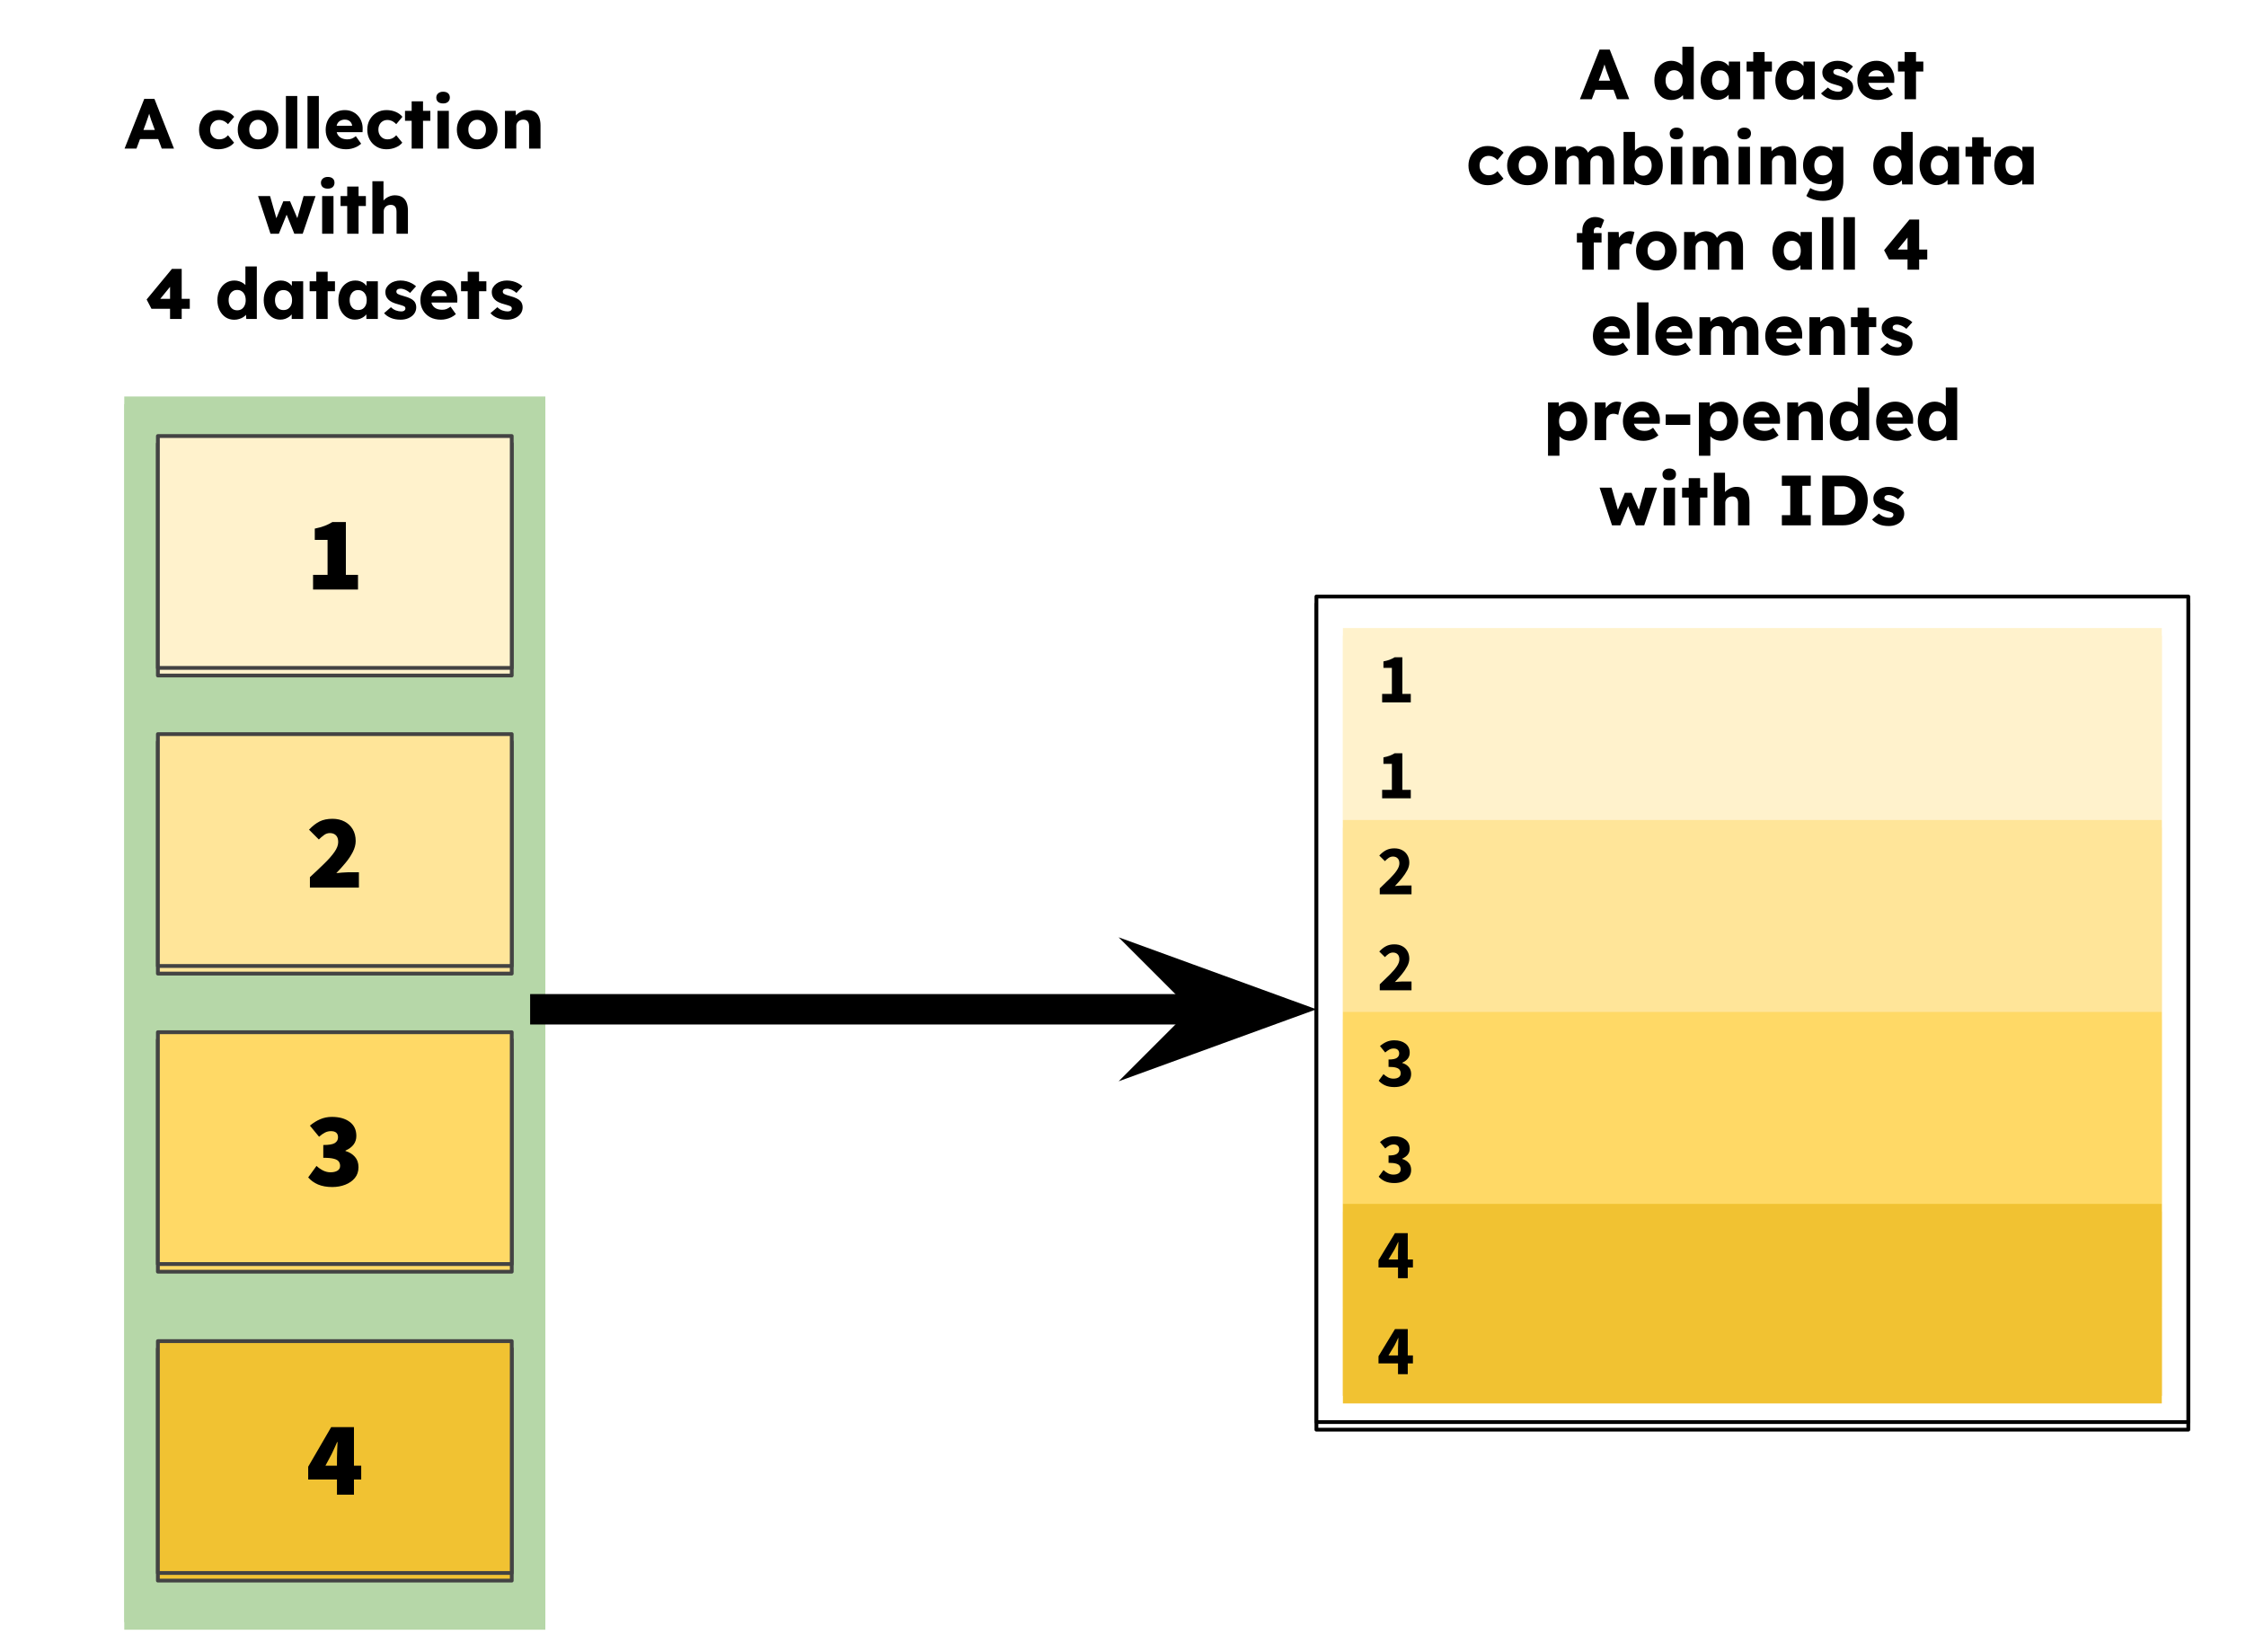
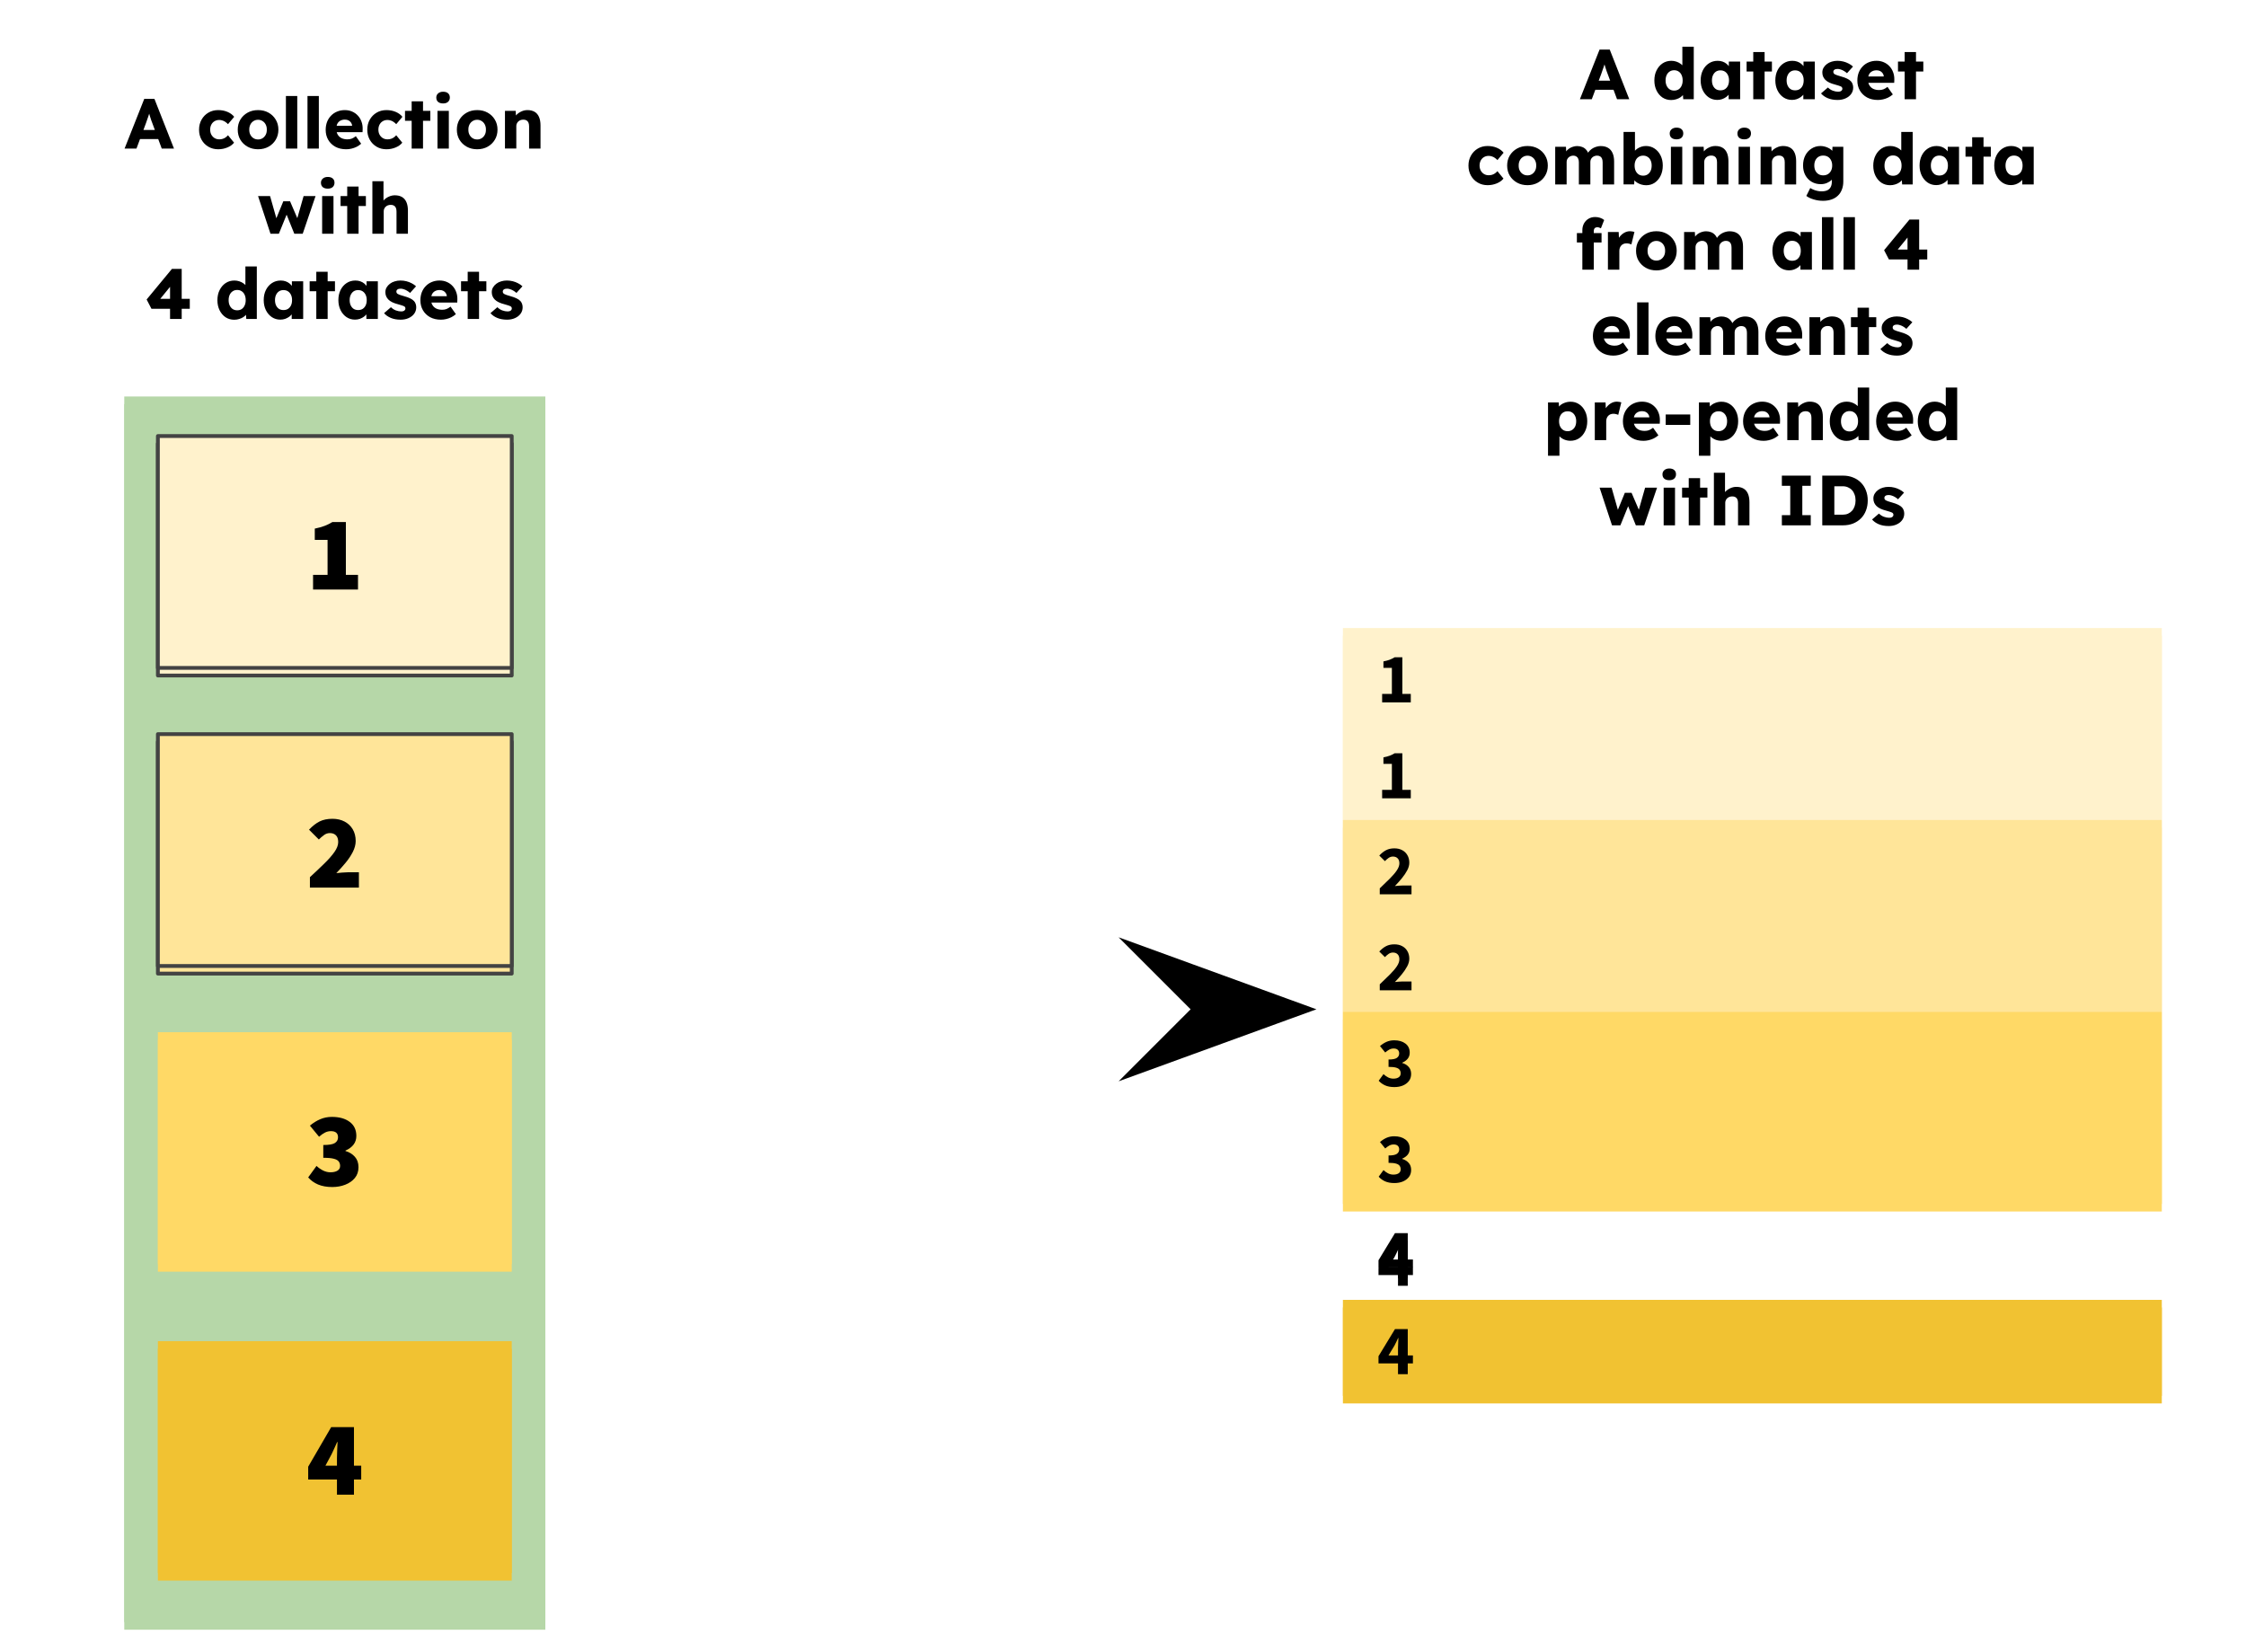
<svg xmlns="http://www.w3.org/2000/svg" xmlns:xlink="http://www.w3.org/1999/xlink" version="1.1" viewBox="0.0 0.0 590.344 434.207" fill="none" stroke="none" stroke-linecap="square" stroke-miterlimit="10">
  <clipPath id="p.0">
    <path d="m0 0l590.344 0l0 434.207l-590.344 0l0 -434.207z" clip-rule="nonzero" />
  </clipPath>
  <g clip-path="url(#p.0)">
    <path fill="#000000" fill-opacity="0.0" d="m0 0l590.344 0l0 434.207l-590.344 0z" fill-rule="evenodd" />
    <g filter="url(#shadowFilter-p.1)">
      <use xlink:href="#p.1" transform="matrix(1.0 0.0 0.0 1.0 0.0 2.0)" />
    </g>
    <defs>
      <filter id="shadowFilter-p.1" filterUnits="userSpaceOnUse">
        <feGaussianBlur in="SourceAlpha" stdDeviation="2.0" result="blur" />
        <feComponentTransfer in="blur" color-interpolation-filters="sRGB">
          <feFuncR type="linear" slope="0" intercept="0.0" />
          <feFuncG type="linear" slope="0" intercept="0.0" />
          <feFuncB type="linear" slope="0" intercept="0.0" />
          <feFuncA type="linear" slope="0.5" intercept="0" />
        </feComponentTransfer>
      </filter>
    </defs>
    <g id="p.1">
      <path fill="#b6d7a8" d="m32.663 104.226l110.677 0l0 322.173l-110.677 0z" fill-rule="evenodd" />
    </g>
    <g filter="url(#shadowFilter-p.2)">
      <use xlink:href="#p.2" transform="matrix(1.0 0.0 0.0 1.0 0.0 2.0)" />
    </g>
    <defs>
      <filter id="shadowFilter-p.2" filterUnits="userSpaceOnUse">
        <feGaussianBlur in="SourceAlpha" stdDeviation="2.0" result="blur" />
        <feComponentTransfer in="blur" color-interpolation-filters="sRGB">
          <feFuncR type="linear" slope="0" intercept="0.0" />
          <feFuncG type="linear" slope="0" intercept="0.0" />
          <feFuncB type="linear" slope="0" intercept="0.0" />
          <feFuncA type="linear" slope="0.5" intercept="0" />
        </feComponentTransfer>
      </filter>
    </defs>
    <g id="p.2">
      <path fill="#fff2cc" d="m41.499 114.622l93.008 0l0 60.945l-93.008 0z" fill-rule="evenodd" />
      <path stroke="#434343" stroke-width="1.0" stroke-linejoin="round" stroke-linecap="butt" d="m41.499 114.622l93.008 0l0 60.945l-93.008 0z" fill-rule="evenodd" />
      <path fill="#000000" d="m82.286 154.974l0 -3.859l3.812 0l0 -9.188l-3.359 0l0 -2.969q1.516 -0.312 2.578 -0.719q1.062 -0.406 2.062 -1.016l3.531 0l0 13.891l3.188 0l0 3.859l-11.812 0z" fill-rule="nonzero" />
    </g>
    <g filter="url(#shadowFilter-p.3)">
      <use xlink:href="#p.3" transform="matrix(1.0 0.0 0.0 1.0 0.0 2.0)" />
    </g>
    <defs>
      <filter id="shadowFilter-p.3" filterUnits="userSpaceOnUse">
        <feGaussianBlur in="SourceAlpha" stdDeviation="2.0" result="blur" />
        <feComponentTransfer in="blur" color-interpolation-filters="sRGB">
          <feFuncR type="linear" slope="0" intercept="0.0" />
          <feFuncG type="linear" slope="0" intercept="0.0" />
          <feFuncB type="linear" slope="0" intercept="0.0" />
          <feFuncA type="linear" slope="0.5" intercept="0" />
        </feComponentTransfer>
      </filter>
    </defs>
    <g id="p.3">
      <path fill="#ffe599" d="m41.499 192.978l93.008 0l0 60.945l-93.008 0z" fill-rule="evenodd" />
      <path stroke="#434343" stroke-width="1.0" stroke-linejoin="round" stroke-linecap="butt" d="m41.499 192.978l93.008 0l0 60.945l-93.008 0z" fill-rule="evenodd" />
      <path fill="#000000" d="m81.458 233.33l0 -2.75q2.094 -1.922 3.781 -3.578q1.703 -1.656 2.672 -3.047q0.984 -1.406 0.984 -2.609q0 -1.203 -0.609 -1.781q-0.594 -0.578 -1.578 -0.578q-0.859 0 -1.562 0.531q-0.703 0.516 -1.344 1.156l-2.578 -2.578q1.406 -1.484 2.797 -2.172q1.406 -0.688 3.359 -0.688q1.797 0 3.172 0.719q1.375 0.719 2.156 2.031q0.781 1.312 0.781 3.078q0 1.422 -0.766 2.906q-0.766 1.484 -1.953 2.906q-1.172 1.406 -2.375 2.641q0.672 -0.078 1.516 -0.141q0.859 -0.078 1.453 -0.078l2.969 0l0 4.031l-12.875 0z" fill-rule="nonzero" />
    </g>
    <g filter="url(#shadowFilter-p.4)">
      <use xlink:href="#p.4" transform="matrix(1.0 0.0 0.0 1.0 0.0 2.0)" />
    </g>
    <defs>
      <filter id="shadowFilter-p.4" filterUnits="userSpaceOnUse">
        <feGaussianBlur in="SourceAlpha" stdDeviation="2.0" result="blur" />
        <feComponentTransfer in="blur" color-interpolation-filters="sRGB">
          <feFuncR type="linear" slope="0" intercept="0.0" />
          <feFuncG type="linear" slope="0" intercept="0.0" />
          <feFuncB type="linear" slope="0" intercept="0.0" />
          <feFuncA type="linear" slope="0.5" intercept="0" />
        </feComponentTransfer>
      </filter>
    </defs>
    <g id="p.4">
      <path fill="#ffd966" d="m41.499 271.336l93.008 0l0 60.945l-93.008 0z" fill-rule="evenodd" />
-       <path stroke="#434343" stroke-width="1.0" stroke-linejoin="round" stroke-linecap="butt" d="m41.499 271.336l93.008 0l0 60.945l-93.008 0z" fill-rule="evenodd" />
      <path fill="#000000" d="m87.333 312.032q-2.156 0 -3.75 -0.672q-1.578 -0.688 -2.578 -1.859l2.188 -3.016q0.812 0.75 1.75 1.219q0.938 0.453 1.891 0.453q1.172 0 1.859 -0.422q0.703 -0.422 0.703 -1.25q0 -0.672 -0.344 -1.141q-0.328 -0.484 -1.266 -0.734q-0.938 -0.266 -2.812 -0.266l0 -3.359q2.25 0 3.062 -0.531q0.812 -0.547 0.812 -1.484q0 -1.625 -1.859 -1.625q-0.859 0 -1.578 0.375q-0.719 0.359 -1.547 1.094l-2.406 -2.922q1.312 -1.094 2.719 -1.688q1.422 -0.609 3.047 -0.609q2.938 0 4.688 1.312q1.75 1.297 1.75 3.703q0 2.578 -2.859 3.844l0 0.109q1.516 0.438 2.469 1.516q0.953 1.062 0.953 2.734q0 1.688 -0.953 2.844q-0.953 1.156 -2.531 1.766q-1.562 0.609 -3.406 0.609z" fill-rule="nonzero" />
    </g>
    <g filter="url(#shadowFilter-p.5)">
      <use xlink:href="#p.5" transform="matrix(1.0 0.0 0.0 1.0 0.0 2.0)" />
    </g>
    <defs>
      <filter id="shadowFilter-p.5" filterUnits="userSpaceOnUse">
        <feGaussianBlur in="SourceAlpha" stdDeviation="2.0" result="blur" />
        <feComponentTransfer in="blur" color-interpolation-filters="sRGB">
          <feFuncR type="linear" slope="0" intercept="0.0" />
          <feFuncG type="linear" slope="0" intercept="0.0" />
          <feFuncB type="linear" slope="0" intercept="0.0" />
          <feFuncA type="linear" slope="0.5" intercept="0" />
        </feComponentTransfer>
      </filter>
    </defs>
    <g id="p.5">
      <path fill="#f1c232" d="m41.499 352.541l93.008 0l0 60.945l-93.008 0z" fill-rule="evenodd" />
-       <path stroke="#434343" stroke-width="1.0" stroke-linejoin="round" stroke-linecap="butt" d="m41.499 352.541l93.008 0l0 60.945l-93.008 0z" fill-rule="evenodd" />
      <path fill="#000000" d="m85.536 385.284l3.031 0l0 -2.016q0 -0.906 0.062 -2.109q0.078 -1.203 0.094 -2.094l-0.109 0q-0.328 0.781 -0.703 1.578q-0.359 0.797 -0.75 1.609l-1.625 3.031zm3.031 7.609l0 -3.969l-7.562 0l0 -3.375l6.047 -10.406l5.984 0l0 10.141l1.906 0l0 3.641l-1.906 0l0 3.969l-4.469 0z" fill-rule="nonzero" />
    </g>
    <g filter="url(#shadowFilter-p.6)">
      <use xlink:href="#p.6" transform="matrix(1.0 0.0 0.0 1.0 0.0 2.0)" />
    </g>
    <defs>
      <filter id="shadowFilter-p.6" filterUnits="userSpaceOnUse">
        <feGaussianBlur in="SourceAlpha" stdDeviation="2.0" result="blur" />
        <feComponentTransfer in="blur" color-interpolation-filters="sRGB">
          <feFuncR type="linear" slope="0" intercept="0.0" />
          <feFuncG type="linear" slope="0" intercept="0.0" />
          <feFuncB type="linear" slope="0" intercept="0.0" />
          <feFuncA type="linear" slope="0.5" intercept="0" />
        </feComponentTransfer>
      </filter>
    </defs>
    <g id="p.6">
      <path fill="#ffffff" d="m346.01 156.808l229.165 0l0 217.008l-229.165 0z" fill-rule="evenodd" />
-       <path stroke="#000000" stroke-width="1.0" stroke-linejoin="round" stroke-linecap="butt" d="m346.01 156.808l229.165 0l0 217.008l-229.165 0z" fill-rule="evenodd" />
    </g>
    <g filter="url(#shadowFilter-p.7)">
      <use xlink:href="#p.7" transform="matrix(1.0 0.0 0.0 1.0 0.0 2.0)" />
    </g>
    <defs>
      <filter id="shadowFilter-p.7" filterUnits="userSpaceOnUse">
        <feGaussianBlur in="SourceAlpha" stdDeviation="2.0" result="blur" />
        <feComponentTransfer in="blur" color-interpolation-filters="sRGB">
          <feFuncR type="linear" slope="0" intercept="0.0" />
          <feFuncG type="linear" slope="0" intercept="0.0" />
          <feFuncB type="linear" slope="0" intercept="0.0" />
          <feFuncA type="linear" slope="0.5" intercept="0" />
        </feComponentTransfer>
      </filter>
    </defs>
    <g id="p.7">
      <path fill="#fff2cc" d="m352.971 165.092l215.244 0l0 25.228l-215.244 0z" fill-rule="evenodd" />
      <path fill="#000000" d="m363.284 184.626l0 -2.219l2.562 0l0 -6.844l-2.219 0l0 -1.703q0.969 -0.188 1.641 -0.438q0.672 -0.266 1.312 -0.641l2.016 0l0 9.625l2.219 0l0 2.219l-7.531 0z" fill-rule="nonzero" />
    </g>
    <g filter="url(#shadowFilter-p.8)">
      <use xlink:href="#p.8" transform="matrix(1.0 0.0 0.0 1.0 0.0 2.0)" />
    </g>
    <defs>
      <filter id="shadowFilter-p.8" filterUnits="userSpaceOnUse">
        <feGaussianBlur in="SourceAlpha" stdDeviation="2.0" result="blur" />
        <feComponentTransfer in="blur" color-interpolation-filters="sRGB">
          <feFuncR type="linear" slope="0" intercept="0.0" />
          <feFuncG type="linear" slope="0" intercept="0.0" />
          <feFuncB type="linear" slope="0" intercept="0.0" />
          <feFuncA type="linear" slope="0.5" intercept="0" />
        </feComponentTransfer>
      </filter>
    </defs>
    <g id="p.8">
      <path fill="#fff2cc" d="m352.971 190.32l215.244 0l0 25.228l-215.244 0z" fill-rule="evenodd" />
      <path fill="#000000" d="m363.284 209.854l0 -2.219l2.562 0l0 -6.844l-2.219 0l0 -1.703q0.969 -0.188 1.641 -0.438q0.672 -0.266 1.312 -0.641l2.016 0l0 9.625l2.219 0l0 2.219l-7.531 0z" fill-rule="nonzero" />
    </g>
    <g filter="url(#shadowFilter-p.9)">
      <use xlink:href="#p.9" transform="matrix(1.0 0.0 0.0 1.0 0.0 2.0)" />
    </g>
    <defs>
      <filter id="shadowFilter-p.9" filterUnits="userSpaceOnUse">
        <feGaussianBlur in="SourceAlpha" stdDeviation="2.0" result="blur" />
        <feComponentTransfer in="blur" color-interpolation-filters="sRGB">
          <feFuncR type="linear" slope="0" intercept="0.0" />
          <feFuncG type="linear" slope="0" intercept="0.0" />
          <feFuncB type="linear" slope="0" intercept="0.0" />
          <feFuncA type="linear" slope="0.5" intercept="0" />
        </feComponentTransfer>
      </filter>
    </defs>
    <g id="p.9">
      <path fill="#ffe599" d="m352.971 215.549l215.244 0l0 25.228l-215.244 0z" fill-rule="evenodd" />
      <path fill="#000000" d="m362.659 235.083l0 -1.562q1.516 -1.438 2.672 -2.594q1.172 -1.172 1.828 -2.156q0.656 -0.984 0.656 -1.828q0 -0.875 -0.469 -1.328q-0.453 -0.453 -1.219 -0.453q-0.625 0 -1.141 0.359q-0.516 0.359 -0.969 0.844l-1.484 -1.469q0.875 -0.938 1.781 -1.406q0.922 -0.484 2.188 -0.484q1.172 0 2.047 0.469q0.891 0.469 1.375 1.328q0.5 0.844 0.5 1.984q0 0.984 -0.562 2.016q-0.547 1.031 -1.406 2.078q-0.844 1.031 -1.812 2.031q0.438 -0.047 1.0 -0.094q0.562 -0.047 0.969 -0.047l2.391 0l0 2.312l-8.344 0z" fill-rule="nonzero" />
    </g>
    <g filter="url(#shadowFilter-p.10)">
      <use xlink:href="#p.10" transform="matrix(1.0 0.0 0.0 1.0 0.0 2.0)" />
    </g>
    <defs>
      <filter id="shadowFilter-p.10" filterUnits="userSpaceOnUse">
        <feGaussianBlur in="SourceAlpha" stdDeviation="2.0" result="blur" />
        <feComponentTransfer in="blur" color-interpolation-filters="sRGB">
          <feFuncR type="linear" slope="0" intercept="0.0" />
          <feFuncG type="linear" slope="0" intercept="0.0" />
          <feFuncB type="linear" slope="0" intercept="0.0" />
          <feFuncA type="linear" slope="0.5" intercept="0" />
        </feComponentTransfer>
      </filter>
    </defs>
    <g id="p.10">
      <path fill="#ffe599" d="m352.971 240.777l215.244 0l0 25.228l-215.244 0z" fill-rule="evenodd" />
      <path fill="#000000" d="m362.659 260.311l0 -1.562q1.516 -1.438 2.672 -2.594q1.172 -1.172 1.828 -2.156q0.656 -0.984 0.656 -1.828q0 -0.875 -0.469 -1.328q-0.453 -0.453 -1.219 -0.453q-0.625 0 -1.141 0.359q-0.516 0.359 -0.969 0.844l-1.484 -1.469q0.875 -0.938 1.781 -1.406q0.922 -0.484 2.188 -0.484q1.172 0 2.047 0.469q0.891 0.469 1.375 1.328q0.5 0.844 0.5 1.984q0 0.984 -0.562 2.016q-0.547 1.031 -1.406 2.078q-0.844 1.031 -1.812 2.031q0.438 -0.047 1.0 -0.094q0.562 -0.047 0.969 -0.047l2.391 0l0 2.312l-8.344 0z" fill-rule="nonzero" />
    </g>
    <g filter="url(#shadowFilter-p.11)">
      <use xlink:href="#p.11" transform="matrix(1.0 0.0 0.0 1.0 0.0 2.0)" />
    </g>
    <defs>
      <filter id="shadowFilter-p.11" filterUnits="userSpaceOnUse">
        <feGaussianBlur in="SourceAlpha" stdDeviation="2.0" result="blur" />
        <feComponentTransfer in="blur" color-interpolation-filters="sRGB">
          <feFuncR type="linear" slope="0" intercept="0.0" />
          <feFuncG type="linear" slope="0" intercept="0.0" />
          <feFuncB type="linear" slope="0" intercept="0.0" />
          <feFuncA type="linear" slope="0.5" intercept="0" />
        </feComponentTransfer>
      </filter>
    </defs>
    <g id="p.11">
      <path fill="#ffd966" d="m352.971 266.005l215.244 0l0 25.228l-215.244 0z" fill-rule="evenodd" />
      <path fill="#000000" d="m366.502 285.758q-1.438 0 -2.453 -0.453q-1.016 -0.469 -1.672 -1.219l1.266 -1.734q0.547 0.516 1.203 0.859q0.656 0.328 1.391 0.328q0.891 0 1.406 -0.359q0.516 -0.359 0.516 -1.031q0 -0.531 -0.266 -0.906q-0.25 -0.391 -0.938 -0.594q-0.688 -0.203 -1.984 -0.203l0 -1.938q1.609 0 2.203 -0.438q0.594 -0.438 0.594 -1.156q0 -0.609 -0.375 -0.953q-0.359 -0.344 -1.078 -0.344q-0.625 0 -1.141 0.281q-0.516 0.281 -1.078 0.766l-1.375 -1.688q0.812 -0.703 1.719 -1.109q0.922 -0.406 2.016 -0.406q1.828 0 2.953 0.859q1.125 0.844 1.125 2.391q0 0.922 -0.516 1.578q-0.516 0.641 -1.469 1.062l0 0.062q1.031 0.297 1.688 1.016q0.672 0.719 0.672 1.875q0 1.109 -0.609 1.891q-0.609 0.766 -1.609 1.172q-0.984 0.391 -2.188 0.391z" fill-rule="nonzero" />
    </g>
    <g filter="url(#shadowFilter-p.12)">
      <use xlink:href="#p.12" transform="matrix(1.0 0.0 0.0 1.0 0.0 2.0)" />
    </g>
    <defs>
      <filter id="shadowFilter-p.12" filterUnits="userSpaceOnUse">
        <feGaussianBlur in="SourceAlpha" stdDeviation="2.0" result="blur" />
        <feComponentTransfer in="blur" color-interpolation-filters="sRGB">
          <feFuncR type="linear" slope="0" intercept="0.0" />
          <feFuncG type="linear" slope="0" intercept="0.0" />
          <feFuncB type="linear" slope="0" intercept="0.0" />
          <feFuncA type="linear" slope="0.5" intercept="0" />
        </feComponentTransfer>
      </filter>
    </defs>
    <g id="p.12">
      <path fill="#ffd966" d="m352.971 291.234l215.244 0l0 25.228l-215.244 0z" fill-rule="evenodd" />
      <path fill="#000000" d="m366.502 310.986q-1.438 0 -2.453 -0.453q-1.016 -0.469 -1.672 -1.219l1.266 -1.734q0.547 0.516 1.203 0.859q0.656 0.328 1.391 0.328q0.891 0 1.406 -0.359q0.516 -0.359 0.516 -1.031q0 -0.531 -0.266 -0.906q-0.25 -0.391 -0.938 -0.594q-0.688 -0.203 -1.984 -0.203l0 -1.938q1.609 0 2.203 -0.438q0.594 -0.438 0.594 -1.156q0 -0.609 -0.375 -0.953q-0.359 -0.344 -1.078 -0.344q-0.625 0 -1.141 0.281q-0.516 0.281 -1.078 0.766l-1.375 -1.688q0.812 -0.703 1.719 -1.109q0.922 -0.406 2.016 -0.406q1.828 0 2.953 0.859q1.125 0.844 1.125 2.391q0 0.922 -0.516 1.578q-0.516 0.641 -1.469 1.062l0 0.062q1.031 0.297 1.688 1.016q0.672 0.719 0.672 1.875q0 1.109 -0.609 1.891q-0.609 0.766 -1.609 1.172q-0.984 0.391 -2.188 0.391z" fill-rule="nonzero" />
    </g>
    <g filter="url(#shadowFilter-p.13)">
      <use xlink:href="#p.13" transform="matrix(1.0 0.0 0.0 1.0 0.0 2.0)" />
    </g>
    <defs>
      <filter id="shadowFilter-p.13" filterUnits="userSpaceOnUse">
        <feGaussianBlur in="SourceAlpha" stdDeviation="2.0" result="blur" />
        <feComponentTransfer in="blur" color-interpolation-filters="sRGB">
          <feFuncR type="linear" slope="0" intercept="0.0" />
          <feFuncG type="linear" slope="0" intercept="0.0" />
          <feFuncB type="linear" slope="0" intercept="0.0" />
          <feFuncA type="linear" slope="0.5" intercept="0" />
        </feComponentTransfer>
      </filter>
    </defs>
    <g id="p.13">
-       <path fill="#f1c232" d="m352.971 316.462l215.244 0l0 25.228l-215.244 0z" fill-rule="evenodd" />
      <path fill="#000000" d="m364.955 331.074l2.5 0l0 -1.922q0 -0.578 0.047 -1.328q0.047 -0.766 0.062 -1.328l-0.078 0q-0.219 0.484 -0.469 1.0q-0.234 0.5 -0.5 1.0l-1.562 2.578zm2.5 4.922l0 -2.828l-5.125 0l0 -1.891l4.328 -7.125l3.359 0l0 6.922l1.359 0l0 2.094l-1.359 0l0 2.828l-2.562 0z" fill-rule="nonzero" />
    </g>
    <g filter="url(#shadowFilter-p.14)">
      <use xlink:href="#p.14" transform="matrix(1.0 0.0 0.0 1.0 0.0 2.0)" />
    </g>
    <defs>
      <filter id="shadowFilter-p.14" filterUnits="userSpaceOnUse">
        <feGaussianBlur in="SourceAlpha" stdDeviation="2.0" result="blur" />
        <feComponentTransfer in="blur" color-interpolation-filters="sRGB">
          <feFuncR type="linear" slope="0" intercept="0.0" />
          <feFuncG type="linear" slope="0" intercept="0.0" />
          <feFuncB type="linear" slope="0" intercept="0.0" />
          <feFuncA type="linear" slope="0.5" intercept="0" />
        </feComponentTransfer>
      </filter>
    </defs>
    <g id="p.14">
      <path fill="#f1c232" d="m352.971 341.69l215.244 0l0 25.228l-215.244 0z" fill-rule="evenodd" />
      <path fill="#000000" d="m364.955 356.303l2.5 0l0 -1.922q0 -0.578 0.047 -1.328q0.047 -0.766 0.062 -1.328l-0.078 0q-0.219 0.484 -0.469 1.0q-0.234 0.5 -0.5 1.0l-1.562 2.578zm2.5 4.922l0 -2.828l-5.125 0l0 -1.891l4.328 -7.125l3.359 0l0 6.922l1.359 0l0 2.094l-1.359 0l0 2.828l-2.562 0z" fill-rule="nonzero" />
    </g>
    <path fill="#000000" fill-opacity="0.0" d="m3.31 12.129l169.386 0l0 87.276l-169.386 0z" fill-rule="evenodd" />
    <path fill="#000000" d="m32.746 39.049l5.172 -13.062l2.672 0l5.141 13.062l-3.219 0l-2.453 -6.625q-0.156 -0.391 -0.312 -0.828q-0.141 -0.453 -0.297 -0.922q-0.141 -0.484 -0.281 -0.938q-0.141 -0.469 -0.234 -0.859l0.562 -0.016q-0.109 0.469 -0.25 0.922q-0.141 0.438 -0.281 0.875q-0.141 0.438 -0.312 0.875q-0.156 0.438 -0.312 0.906l-2.469 6.609l-3.125 0zm2.453 -2.5l1.0 -2.391l6.0 0l0.969 2.391l-7.969 0zm22.152 2.688q-1.438 0 -2.578 -0.672q-1.141 -0.672 -1.797 -1.828q-0.656 -1.172 -0.656 -2.656q0 -1.469 0.656 -2.625q0.656 -1.172 1.797 -1.844q1.141 -0.672 2.578 -0.672q1.328 0 2.438 0.469q1.109 0.469 1.766 1.297l-1.625 1.938q-0.266 -0.297 -0.625 -0.547q-0.344 -0.266 -0.781 -0.406q-0.422 -0.156 -0.891 -0.156q-0.703 0 -1.25 0.328q-0.547 0.328 -0.844 0.906q-0.297 0.578 -0.297 1.312q0 0.719 0.297 1.297q0.312 0.578 0.859 0.922q0.547 0.328 1.234 0.328q0.484 0 0.891 -0.125q0.406 -0.125 0.75 -0.359q0.359 -0.25 0.656 -0.594l1.594 1.953q-0.625 0.797 -1.766 1.266q-1.125 0.469 -2.406 0.469zm10.48 0q-1.547 0 -2.75 -0.672q-1.203 -0.672 -1.906 -1.828q-0.688 -1.156 -0.688 -2.656q0 -1.484 0.688 -2.641q0.703 -1.156 1.906 -1.828q1.203 -0.672 2.75 -0.672q1.547 0 2.75 0.672q1.203 0.672 1.891 1.828q0.703 1.156 0.703 2.641q0 1.5 -0.703 2.656q-0.688 1.156 -1.891 1.828q-1.203 0.672 -2.75 0.672zm0 -2.578q0.672 0 1.188 -0.328q0.531 -0.344 0.828 -0.922q0.297 -0.578 0.281 -1.328q0.016 -0.734 -0.281 -1.328q-0.297 -0.594 -0.828 -0.922q-0.516 -0.344 -1.188 -0.344q-0.672 0 -1.203 0.344q-0.531 0.328 -0.828 0.922q-0.297 0.594 -0.281 1.328q-0.016 0.75 0.281 1.328q0.297 0.578 0.828 0.922q0.531 0.328 1.203 0.328zm7.318 2.391l0 -13.812l2.984 0l0 13.812l-2.984 0zm5.672 0l0 -13.812l2.984 0l0 13.812l-2.984 0zm10.188 0.188q-1.641 0 -2.859 -0.656q-1.203 -0.672 -1.875 -1.812q-0.672 -1.156 -0.672 -2.625q0 -1.141 0.359 -2.094q0.375 -0.953 1.047 -1.641q0.672 -0.703 1.594 -1.078q0.938 -0.391 2.031 -0.391q1.047 0 1.906 0.375q0.875 0.375 1.5 1.047q0.641 0.672 0.969 1.594q0.344 0.906 0.312 1.984l-0.031 0.797l-7.891 0l-0.422 -1.672l5.891 0l-0.312 0.344l0 -0.359q-0.031 -0.469 -0.297 -0.828q-0.25 -0.375 -0.656 -0.578q-0.406 -0.203 -0.938 -0.203q-0.719 0 -1.234 0.297q-0.516 0.281 -0.781 0.828q-0.25 0.547 -0.25 1.359q0 0.812 0.344 1.422q0.344 0.609 1.0 0.953q0.672 0.328 1.578 0.328q0.641 0 1.125 -0.188q0.5 -0.188 1.078 -0.641l1.406 1.984q-0.578 0.5 -1.234 0.828q-0.656 0.312 -1.344 0.469q-0.672 0.156 -1.344 0.156zm10.558 0q-1.438 0 -2.578 -0.672q-1.141 -0.672 -1.797 -1.828q-0.656 -1.172 -0.656 -2.656q0 -1.469 0.656 -2.625q0.656 -1.172 1.797 -1.844q1.141 -0.672 2.578 -0.672q1.328 0 2.438 0.469q1.109 0.469 1.766 1.297l-1.625 1.938q-0.266 -0.297 -0.625 -0.547q-0.344 -0.266 -0.781 -0.406q-0.422 -0.156 -0.891 -0.156q-0.703 0 -1.25 0.328q-0.547 0.328 -0.844 0.906q-0.297 0.578 -0.297 1.312q0 0.719 0.297 1.297q0.312 0.578 0.859 0.922q0.547 0.328 1.234 0.328q0.484 0 0.891 -0.125q0.406 -0.125 0.75 -0.359q0.359 -0.25 0.656 -0.594l1.594 1.953q-0.625 0.797 -1.766 1.266q-1.125 0.469 -2.406 0.469zm6.636 -0.188l0 -12.406l2.984 0l0 12.406l-2.984 0zm-1.75 -7.297l0 -2.609l6.656 0l0 2.609l-6.656 0zm8.535 7.297l0 -9.906l2.984 0l0 9.906l-2.984 0zm1.484 -11.859q-0.844 0 -1.328 -0.406q-0.469 -0.406 -0.469 -1.141q0 -0.672 0.484 -1.094q0.5 -0.438 1.312 -0.438q0.844 0 1.297 0.406q0.469 0.391 0.469 1.125q0 0.688 -0.469 1.125q-0.469 0.422 -1.297 0.422zm8.951 12.047q-1.547 0 -2.75 -0.672q-1.203 -0.672 -1.906 -1.828q-0.688 -1.156 -0.688 -2.656q0 -1.484 0.688 -2.641q0.703 -1.156 1.906 -1.828q1.203 -0.672 2.75 -0.672q1.547 0 2.75 0.672q1.203 0.672 1.891 1.828q0.703 1.156 0.703 2.641q0 1.5 -0.703 2.656q-0.688 1.156 -1.891 1.828q-1.203 0.672 -2.75 0.672zm0 -2.578q0.672 0 1.188 -0.328q0.531 -0.344 0.828 -0.922q0.297 -0.578 0.281 -1.328q0.016 -0.734 -0.281 -1.328q-0.297 -0.594 -0.828 -0.922q-0.516 -0.344 -1.188 -0.344q-0.672 0 -1.203 0.344q-0.531 0.328 -0.828 0.922q-0.297 0.594 -0.281 1.328q-0.016 0.75 0.281 1.328q0.297 0.578 0.828 0.922q0.531 0.328 1.203 0.328zm7.302 2.391l0 -9.906l2.828 0l0.094 2.016l-0.594 0.219q0.203 -0.672 0.734 -1.219q0.531 -0.547 1.281 -0.875q0.75 -0.344 1.562 -0.344q1.125 0 1.891 0.453q0.766 0.453 1.156 1.359q0.391 0.906 0.391 2.219l0 6.078l-3.0 0l0 -5.844q0 -0.594 -0.172 -0.984q-0.172 -0.391 -0.516 -0.578q-0.344 -0.203 -0.844 -0.188q-0.391 0 -0.734 0.125q-0.328 0.125 -0.578 0.359q-0.234 0.219 -0.375 0.531q-0.141 0.297 -0.141 0.641l0 5.938l-1.484 0q-0.516 0 -0.891 0q-0.375 0 -0.609 0z" fill-rule="nonzero" />
    <path fill="#000000" d="m71.096 61.449l-3.266 -9.906l3.156 0l1.828 6.438l-0.391 -0.078l2.047 -5.0l1.766 0l2.156 5.016l-0.422 0.047l1.828 -6.422l3.141 0l-3.375 9.906l-2.203 0l-2.141 -5.312l0.219 0.031l-2.141 5.281l-2.203 0zm13.575 0l0 -9.906l2.984 0l0 9.906l-2.984 0zm1.484 -11.859q-0.844 0 -1.328 -0.406q-0.469 -0.406 -0.469 -1.141q0 -0.672 0.484 -1.094q0.5 -0.438 1.312 -0.438q0.844 0 1.297 0.406q0.469 0.391 0.469 1.125q0 0.688 -0.469 1.125q-0.469 0.422 -1.297 0.422zm5.108 11.859l0 -12.406l2.984 0l0 12.406l-2.984 0zm-1.75 -7.297l0 -2.609l6.656 0l0 2.609l-6.656 0zm8.363 7.297l0 -13.812l2.922 0l0 5.922l-0.594 0.219q0.203 -0.672 0.734 -1.219q0.531 -0.547 1.281 -0.875q0.75 -0.344 1.562 -0.344q1.125 0 1.891 0.453q0.766 0.453 1.156 1.359q0.391 0.906 0.391 2.219l0 6.078l-3.0 0l0 -5.844q0 -0.594 -0.172 -0.984q-0.172 -0.391 -0.516 -0.578q-0.344 -0.203 -0.844 -0.188q-0.391 0 -0.734 0.125q-0.328 0.125 -0.578 0.359q-0.234 0.219 -0.375 0.531q-0.141 0.297 -0.141 0.641l0 5.938l-1.484 0q-0.516 0 -0.891 0q-0.375 0 -0.609 0z" fill-rule="nonzero" />
    <path fill="#000000" d="m44.697 83.849l0 -10.562l1.688 0.047l-4.719 5.781l-0.438 -0.562l8.656 0l0 2.609l-10.078 0l-1.266 -2.438l6.656 -8.047l2.562 0l0 13.172l-3.062 0zm16.883 0.203q-1.297 0 -2.297 -0.656q-0.984 -0.672 -1.562 -1.828q-0.578 -1.172 -0.578 -2.656q0 -1.5 0.578 -2.656q0.578 -1.172 1.578 -1.844q1.016 -0.672 2.312 -0.672q0.672 0 1.281 0.203q0.625 0.203 1.125 0.562q0.5 0.344 0.812 0.812q0.328 0.453 0.391 0.938l-0.719 0.172l0 -6.391l3.0 0l0 13.812l-2.766 0l-0.172 -2.25l0.594 0.078q-0.062 0.469 -0.375 0.906q-0.297 0.422 -0.781 0.75q-0.484 0.328 -1.109 0.516q-0.625 0.203 -1.312 0.203zm0.766 -2.484q0.688 0 1.188 -0.328q0.5 -0.344 0.766 -0.938q0.281 -0.594 0.281 -1.391q0 -0.828 -0.281 -1.422q-0.266 -0.594 -0.766 -0.922q-0.5 -0.344 -1.188 -0.344q-0.688 0 -1.188 0.344q-0.5 0.328 -0.781 0.922q-0.281 0.594 -0.281 1.422q0 0.797 0.281 1.391q0.281 0.594 0.781 0.938q0.5 0.328 1.188 0.328zm11.342 2.453q-1.25 0 -2.234 -0.656q-0.984 -0.672 -1.562 -1.828q-0.578 -1.172 -0.578 -2.656q0 -1.5 0.578 -2.656q0.578 -1.156 1.578 -1.812q1.016 -0.672 2.312 -0.672q0.703 0 1.281 0.203q0.594 0.203 1.047 0.578q0.453 0.359 0.766 0.844q0.312 0.469 0.469 1.0l-0.625 -0.078l0 -2.344l2.969 0l0 9.906l-3.016 0l0 -2.391l0.672 -0.016q-0.156 0.516 -0.5 0.984q-0.328 0.469 -0.812 0.828q-0.484 0.344 -1.078 0.562q-0.594 0.203 -1.266 0.203zm0.812 -2.516q0.703 0 1.203 -0.312q0.5 -0.328 0.781 -0.906q0.281 -0.594 0.281 -1.406q0 -0.797 -0.281 -1.375q-0.281 -0.594 -0.781 -0.922q-0.5 -0.328 -1.203 -0.328q-0.672 0 -1.172 0.328q-0.484 0.328 -0.766 0.922q-0.281 0.578 -0.281 1.375q0 0.812 0.281 1.406q0.281 0.578 0.766 0.906q0.5 0.312 1.172 0.312zm8.638 2.344l0 -12.406l2.984 0l0 12.406l-2.984 0zm-1.75 -7.297l0 -2.609l6.656 0l0 2.609l-6.656 0zm11.926 7.469q-1.25 0 -2.234 -0.656q-0.984 -0.672 -1.562 -1.828q-0.578 -1.172 -0.578 -2.656q0 -1.5 0.578 -2.656q0.578 -1.156 1.578 -1.812q1.016 -0.672 2.312 -0.672q0.703 0 1.281 0.203q0.594 0.203 1.047 0.578q0.453 0.359 0.766 0.844q0.312 0.469 0.469 1.0l-0.625 -0.078l0 -2.344l2.969 0l0 9.906l-3.016 0l0 -2.391l0.672 -0.016q-0.156 0.516 -0.5 0.984q-0.328 0.469 -0.812 0.828q-0.484 0.344 -1.078 0.562q-0.594 0.203 -1.266 0.203zm0.812 -2.516q0.703 0 1.203 -0.312q0.5 -0.328 0.781 -0.906q0.281 -0.594 0.281 -1.406q0 -0.797 -0.281 -1.375q-0.281 -0.594 -0.781 -0.922q-0.5 -0.328 -1.203 -0.328q-0.672 0 -1.172 0.328q-0.484 0.328 -0.766 0.922q-0.281 0.578 -0.281 1.375q0 0.812 0.281 1.406q0.281 0.578 0.766 0.906q0.5 0.312 1.172 0.312zm11.169 2.531q-1.469 0 -2.578 -0.469q-1.109 -0.469 -1.766 -1.25l1.812 -1.562q0.578 0.578 1.297 0.844q0.734 0.266 1.391 0.266q0.266 0 0.469 -0.047q0.203 -0.062 0.344 -0.156q0.141 -0.109 0.219 -0.25q0.078 -0.141 0.078 -0.328q0 -0.375 -0.344 -0.578q-0.172 -0.094 -0.562 -0.219q-0.391 -0.125 -1.0 -0.297q-0.875 -0.219 -1.531 -0.531q-0.641 -0.312 -1.047 -0.719q-0.375 -0.391 -0.578 -0.859q-0.203 -0.484 -0.203 -1.078q0 -0.703 0.328 -1.25q0.328 -0.562 0.875 -0.969q0.547 -0.422 1.266 -0.625q0.719 -0.219 1.484 -0.219q0.828 0 1.562 0.188q0.75 0.188 1.391 0.531q0.656 0.328 1.156 0.797l-1.578 1.75q-0.328 -0.312 -0.75 -0.562q-0.422 -0.266 -0.875 -0.406q-0.438 -0.156 -0.812 -0.156q-0.281 0 -0.5 0.047q-0.203 0.047 -0.359 0.156q-0.141 0.094 -0.219 0.234q-0.078 0.141 -0.078 0.328q0 0.188 0.094 0.359q0.109 0.172 0.297 0.281q0.188 0.109 0.594 0.25q0.422 0.141 1.125 0.344q0.875 0.234 1.5 0.547q0.641 0.297 1.016 0.703q0.297 0.312 0.438 0.734q0.156 0.422 0.156 0.906q0 0.953 -0.531 1.688q-0.531 0.734 -1.469 1.156q-0.922 0.422 -2.109 0.422zm10.61 0q-1.641 0 -2.859 -0.656q-1.203 -0.672 -1.875 -1.812q-0.672 -1.156 -0.672 -2.625q0 -1.141 0.359 -2.094q0.375 -0.953 1.047 -1.641q0.672 -0.703 1.594 -1.078q0.938 -0.391 2.031 -0.391q1.047 0 1.906 0.375q0.875 0.375 1.5 1.047q0.641 0.672 0.969 1.594q0.344 0.906 0.312 1.984l-0.031 0.797l-7.891 0l-0.422 -1.672l5.891 0l-0.312 0.344l0 -0.359q-0.031 -0.469 -0.297 -0.828q-0.25 -0.375 -0.656 -0.578q-0.406 -0.203 -0.938 -0.203q-0.719 0 -1.234 0.297q-0.516 0.281 -0.781 0.828q-0.25 0.547 -0.25 1.359q0 0.812 0.344 1.422q0.344 0.609 1.0 0.953q0.672 0.328 1.578 0.328q0.641 0 1.125 -0.188q0.5 -0.188 1.078 -0.641l1.406 1.984q-0.578 0.5 -1.234 0.828q-0.656 0.312 -1.344 0.469q-0.672 0.156 -1.344 0.156zm7.026 -0.188l0 -12.406l2.984 0l0 12.406l-2.984 0zm-1.75 -7.297l0 -2.609l6.656 0l0 2.609l-6.656 0zm12.08 7.484q-1.469 0 -2.578 -0.469q-1.109 -0.469 -1.766 -1.25l1.812 -1.562q0.578 0.578 1.297 0.844q0.734 0.266 1.391 0.266q0.266 0 0.469 -0.047q0.203 -0.062 0.344 -0.156q0.141 -0.109 0.219 -0.25q0.078 -0.141 0.078 -0.328q0 -0.375 -0.344 -0.578q-0.172 -0.094 -0.562 -0.219q-0.391 -0.125 -1.0 -0.297q-0.875 -0.219 -1.531 -0.531q-0.641 -0.312 -1.047 -0.719q-0.375 -0.391 -0.578 -0.859q-0.203 -0.484 -0.203 -1.078q0 -0.703 0.328 -1.25q0.328 -0.562 0.875 -0.969q0.547 -0.422 1.266 -0.625q0.719 -0.219 1.484 -0.219q0.828 0 1.562 0.188q0.75 0.188 1.391 0.531q0.656 0.328 1.156 0.797l-1.578 1.75q-0.328 -0.312 -0.75 -0.562q-0.422 -0.266 -0.875 -0.406q-0.438 -0.156 -0.812 -0.156q-0.281 0 -0.5 0.047q-0.203 0.047 -0.359 0.156q-0.141 0.094 -0.219 0.234q-0.078 0.141 -0.078 0.328q0 0.188 0.094 0.359q0.109 0.172 0.297 0.281q0.188 0.109 0.594 0.25q0.422 0.141 1.125 0.344q0.875 0.234 1.5 0.547q0.641 0.297 1.016 0.703q0.297 0.312 0.438 0.734q0.156 0.422 0.156 0.906q0 0.953 -0.531 1.688q-0.531 0.734 -1.469 1.156q-0.922 0.422 -2.109 0.422z" fill-rule="nonzero" />
    <path fill="#000000" fill-opacity="0.0" d="m375.9 -0.829l169.386 0l0 155.118l-169.386 0z" fill-rule="evenodd" />
    <path fill="#000000" d="m415.262 26.091l5.172 -13.062l2.672 0l5.141 13.062l-3.219 0l-2.453 -6.625q-0.156 -0.391 -0.312 -0.828q-0.141 -0.453 -0.297 -0.922q-0.141 -0.484 -0.281 -0.938q-0.141 -0.469 -0.234 -0.859l0.562 -0.016q-0.109 0.469 -0.25 0.922q-0.141 0.438 -0.281 0.875q-0.141 0.438 -0.312 0.875q-0.156 0.438 -0.312 0.906l-2.469 6.609l-3.125 0zm2.453 -2.5l1.0 -2.391l6.0 0l0.969 2.391l-7.969 0zm21.558 2.703q-1.297 0 -2.297 -0.656q-0.984 -0.672 -1.562 -1.828q-0.578 -1.172 -0.578 -2.656q0 -1.5 0.578 -2.656q0.578 -1.172 1.578 -1.844q1.016 -0.672 2.312 -0.672q0.672 0 1.281 0.203q0.625 0.203 1.125 0.562q0.5 0.344 0.812 0.812q0.328 0.453 0.391 0.938l-0.719 0.172l0 -6.391l3.0 0l0 13.812l-2.766 0l-0.172 -2.25l0.594 0.078q-0.062 0.469 -0.375 0.906q-0.297 0.422 -0.781 0.75q-0.484 0.328 -1.109 0.516q-0.625 0.203 -1.312 0.203zm0.766 -2.484q0.688 0 1.188 -0.328q0.5 -0.344 0.766 -0.938q0.281 -0.594 0.281 -1.391q0 -0.828 -0.281 -1.422q-0.266 -0.594 -0.766 -0.922q-0.5 -0.344 -1.188 -0.344q-0.688 0 -1.188 0.344q-0.5 0.328 -0.781 0.922q-0.281 0.594 -0.281 1.422q0 0.797 0.281 1.391q0.281 0.594 0.781 0.938q0.5 0.328 1.188 0.328zm11.342 2.453q-1.25 0 -2.234 -0.656q-0.984 -0.672 -1.562 -1.828q-0.578 -1.172 -0.578 -2.656q0 -1.5 0.578 -2.656q0.578 -1.156 1.578 -1.812q1.016 -0.672 2.312 -0.672q0.703 0 1.281 0.203q0.594 0.203 1.047 0.578q0.453 0.359 0.766 0.844q0.312 0.469 0.469 1.0l-0.625 -0.078l0 -2.344l2.969 0l0 9.906l-3.016 0l0 -2.391l0.672 -0.016q-0.156 0.516 -0.5 0.984q-0.328 0.469 -0.812 0.828q-0.484 0.344 -1.078 0.562q-0.594 0.203 -1.266 0.203zm0.812 -2.516q0.703 0 1.203 -0.312q0.5 -0.328 0.781 -0.906q0.281 -0.594 0.281 -1.406q0 -0.797 -0.281 -1.375q-0.281 -0.594 -0.781 -0.922q-0.5 -0.328 -1.203 -0.328q-0.672 0 -1.172 0.328q-0.484 0.328 -0.766 0.922q-0.281 0.578 -0.281 1.375q0 0.812 0.281 1.406q0.281 0.578 0.766 0.906q0.5 0.312 1.172 0.312zm8.638 2.344l0 -12.406l2.984 0l0 12.406l-2.984 0zm-1.75 -7.297l0 -2.609l6.656 0l0 2.609l-6.656 0zm11.926 7.469q-1.25 0 -2.234 -0.656q-0.984 -0.672 -1.562 -1.828q-0.578 -1.172 -0.578 -2.656q0 -1.5 0.578 -2.656q0.578 -1.156 1.578 -1.812q1.016 -0.672 2.312 -0.672q0.703 0 1.281 0.203q0.594 0.203 1.047 0.578q0.453 0.359 0.766 0.844q0.312 0.469 0.469 1.0l-0.625 -0.078l0 -2.344l2.969 0l0 9.906l-3.016 0l0 -2.391l0.672 -0.016q-0.156 0.516 -0.5 0.984q-0.328 0.469 -0.812 0.828q-0.484 0.344 -1.078 0.562q-0.594 0.203 -1.266 0.203zm0.812 -2.516q0.703 0 1.203 -0.312q0.5 -0.328 0.781 -0.906q0.281 -0.594 0.281 -1.406q0 -0.797 -0.281 -1.375q-0.281 -0.594 -0.781 -0.922q-0.5 -0.328 -1.203 -0.328q-0.672 0 -1.172 0.328q-0.484 0.328 -0.766 0.922q-0.281 0.578 -0.281 1.375q0 0.812 0.281 1.406q0.281 0.578 0.766 0.906q0.5 0.312 1.172 0.312zm11.169 2.531q-1.469 0 -2.578 -0.469q-1.109 -0.469 -1.766 -1.25l1.812 -1.562q0.578 0.578 1.297 0.844q0.734 0.266 1.391 0.266q0.266 0 0.469 -0.047q0.203 -0.062 0.344 -0.156q0.141 -0.109 0.219 -0.25q0.078 -0.141 0.078 -0.328q0 -0.375 -0.344 -0.578q-0.172 -0.094 -0.562 -0.219q-0.391 -0.125 -1.0 -0.297q-0.875 -0.219 -1.531 -0.531q-0.641 -0.312 -1.047 -0.719q-0.375 -0.391 -0.578 -0.859q-0.203 -0.484 -0.203 -1.078q0 -0.703 0.328 -1.25q0.328 -0.562 0.875 -0.969q0.547 -0.422 1.266 -0.625q0.719 -0.219 1.484 -0.219q0.828 0 1.562 0.187q0.75 0.188 1.391 0.531q0.656 0.328 1.156 0.797l-1.578 1.75q-0.328 -0.312 -0.75 -0.562q-0.422 -0.266 -0.875 -0.406q-0.438 -0.156 -0.812 -0.156q-0.281 0 -0.5 0.047q-0.203 0.047 -0.359 0.156q-0.141 0.094 -0.219 0.234q-0.078 0.141 -0.078 0.328q0 0.188 0.094 0.359q0.109 0.172 0.297 0.281q0.188 0.109 0.594 0.25q0.422 0.141 1.125 0.344q0.875 0.234 1.5 0.547q0.641 0.297 1.016 0.703q0.297 0.312 0.438 0.734q0.156 0.422 0.156 0.906q0 0.953 -0.531 1.688q-0.531 0.734 -1.469 1.156q-0.922 0.422 -2.109 0.422zm10.61 0q-1.641 0 -2.859 -0.656q-1.203 -0.672 -1.875 -1.812q-0.672 -1.156 -0.672 -2.625q0 -1.141 0.359 -2.094q0.375 -0.953 1.047 -1.641q0.672 -0.703 1.594 -1.078q0.938 -0.391 2.031 -0.391q1.047 0 1.906 0.375q0.875 0.375 1.5 1.047q0.641 0.672 0.969 1.594q0.344 0.906 0.312 1.984l-0.031 0.797l-7.891 0l-0.422 -1.672l5.891 0l-0.312 0.344l0 -0.359q-0.031 -0.469 -0.297 -0.828q-0.25 -0.375 -0.656 -0.578q-0.406 -0.203 -0.938 -0.203q-0.719 0 -1.234 0.297q-0.516 0.281 -0.781 0.828q-0.25 0.547 -0.25 1.359q0 0.812 0.344 1.422q0.344 0.609 1.0 0.953q0.672 0.328 1.578 0.328q0.641 0 1.125 -0.188q0.5 -0.188 1.078 -0.641l1.406 1.984q-0.578 0.5 -1.234 0.828q-0.656 0.312 -1.344 0.469q-0.672 0.156 -1.344 0.156zm7.026 -0.188l0 -12.406l2.984 0l0 12.406l-2.984 0zm-1.75 -7.297l0 -2.609l6.656 0l0 2.609l-6.656 0z" fill-rule="nonzero" />
    <path fill="#000000" d="m391.006 48.678q-1.438 0 -2.578 -0.672q-1.141 -0.672 -1.797 -1.828q-0.656 -1.172 -0.656 -2.656q0 -1.469 0.656 -2.625q0.656 -1.172 1.797 -1.844q1.141 -0.672 2.578 -0.672q1.328 0 2.438 0.469q1.109 0.469 1.766 1.297l-1.625 1.938q-0.266 -0.297 -0.625 -0.547q-0.344 -0.266 -0.781 -0.406q-0.422 -0.156 -0.891 -0.156q-0.703 0 -1.25 0.328q-0.547 0.328 -0.844 0.906q-0.297 0.578 -0.297 1.312q0 0.719 0.297 1.297q0.312 0.578 0.859 0.922q0.547 0.328 1.234 0.328q0.484 0 0.891 -0.125q0.406 -0.125 0.75 -0.359q0.359 -0.25 0.656 -0.594l1.594 1.953q-0.625 0.797 -1.766 1.266q-1.125 0.469 -2.406 0.469zm10.48 0q-1.547 0 -2.75 -0.672q-1.203 -0.672 -1.906 -1.828q-0.688 -1.156 -0.688 -2.656q0 -1.484 0.688 -2.641q0.703 -1.156 1.906 -1.828q1.203 -0.672 2.75 -0.672q1.547 0 2.75 0.672q1.203 0.672 1.891 1.828q0.703 1.156 0.703 2.641q0 1.5 -0.703 2.656q-0.688 1.156 -1.891 1.828q-1.203 0.672 -2.75 0.672zm0 -2.578q0.672 0 1.188 -0.328q0.531 -0.344 0.828 -0.922q0.297 -0.578 0.281 -1.328q0.016 -0.734 -0.281 -1.328q-0.297 -0.594 -0.828 -0.922q-0.516 -0.344 -1.188 -0.344q-0.672 0 -1.203 0.344q-0.531 0.328 -0.828 0.922q-0.297 0.594 -0.281 1.328q-0.016 0.75 0.281 1.328q0.297 0.578 0.828 0.922q0.531 0.328 1.203 0.328zm7.287 2.391l0 -9.906l2.828 0l0.094 1.797l-0.391 0.016q0.219 -0.484 0.562 -0.859q0.344 -0.375 0.781 -0.625q0.453 -0.25 0.922 -0.375q0.469 -0.141 0.969 -0.141q0.719 0 1.312 0.234q0.609 0.219 1.047 0.719q0.453 0.484 0.719 1.328l-0.469 -0.047l0.141 -0.297q0.25 -0.438 0.625 -0.797q0.391 -0.375 0.844 -0.625q0.469 -0.25 0.969 -0.375q0.516 -0.141 0.984 -0.141q1.172 0 1.953 0.469q0.781 0.453 1.188 1.375q0.406 0.906 0.406 2.203l0 6.047l-3.016 0l0 -5.797q0 -0.609 -0.172 -1.0q-0.156 -0.391 -0.484 -0.578q-0.328 -0.203 -0.812 -0.203q-0.391 0 -0.719 0.141q-0.328 0.125 -0.562 0.359q-0.234 0.219 -0.359 0.516q-0.125 0.297 -0.125 0.672l0 5.891l-3.016 0l0 -5.828q0 -0.547 -0.172 -0.938q-0.156 -0.391 -0.5 -0.594q-0.328 -0.219 -0.781 -0.219q-0.391 0 -0.719 0.141q-0.328 0.125 -0.562 0.359q-0.219 0.219 -0.359 0.516q-0.125 0.297 -0.125 0.656l0 5.906l-3.0 0zm23.916 0.203q-0.672 0 -1.297 -0.188q-0.609 -0.188 -1.109 -0.5q-0.484 -0.312 -0.812 -0.734q-0.328 -0.422 -0.438 -0.875l0.641 -0.219l-0.156 2.297l-2.781 0l0 -13.797l3.0 0l0 6.281l-0.609 -0.234q0.109 -0.484 0.422 -0.891q0.312 -0.422 0.797 -0.75q0.484 -0.328 1.062 -0.516q0.578 -0.188 1.203 -0.188q1.281 0 2.281 0.672q1.0 0.656 1.578 1.828q0.578 1.156 0.578 2.641q0 1.516 -0.578 2.688q-0.562 1.156 -1.547 1.828q-0.984 0.656 -2.234 0.656zm-0.781 -2.516q0.656 0 1.156 -0.328q0.516 -0.344 0.781 -0.922q0.281 -0.594 0.281 -1.406q0 -0.781 -0.281 -1.375q-0.266 -0.594 -0.781 -0.906q-0.5 -0.328 -1.156 -0.328q-0.703 0 -1.203 0.328q-0.5 0.312 -0.781 0.906q-0.281 0.594 -0.281 1.375q0 0.812 0.281 1.406q0.281 0.578 0.781 0.922q0.5 0.328 1.203 0.328zm7.276 2.312l0 -9.906l2.984 0l0 9.906l-2.984 0zm1.484 -11.859q-0.844 0 -1.328 -0.406q-0.469 -0.406 -0.469 -1.141q0 -0.672 0.484 -1.094q0.5 -0.438 1.312 -0.438q0.844 0 1.297 0.406q0.469 0.391 0.469 1.125q0 0.688 -0.469 1.125q-0.469 0.422 -1.297 0.422zm4.295 11.859l0 -9.906l2.828 0l0.094 2.016l-0.594 0.219q0.203 -0.672 0.734 -1.219q0.531 -0.547 1.281 -0.875q0.75 -0.344 1.562 -0.344q1.125 0 1.891 0.453q0.766 0.453 1.156 1.359q0.391 0.906 0.391 2.219l0 6.078l-3.0 0l0 -5.844q0 -0.594 -0.172 -0.984q-0.172 -0.391 -0.516 -0.578q-0.344 -0.203 -0.844 -0.188q-0.391 0 -0.734 0.125q-0.328 0.125 -0.578 0.359q-0.234 0.219 -0.375 0.531q-0.141 0.297 -0.141 0.641l0 5.938l-1.484 0q-0.516 0 -0.891 0q-0.375 0 -0.609 0zm12.019 0l0 -9.906l2.984 0l0 9.906l-2.984 0zm1.484 -11.859q-0.844 0 -1.328 -0.406q-0.469 -0.406 -0.469 -1.141q0 -0.672 0.484 -1.094q0.5 -0.438 1.312 -0.438q0.844 0 1.297 0.406q0.469 0.391 0.469 1.125q0 0.688 -0.469 1.125q-0.469 0.422 -1.297 0.422zm4.295 11.859l0 -9.906l2.828 0l0.094 2.016l-0.594 0.219q0.203 -0.672 0.734 -1.219q0.531 -0.547 1.281 -0.875q0.75 -0.344 1.562 -0.344q1.125 0 1.891 0.453q0.766 0.453 1.156 1.359q0.391 0.906 0.391 2.219l0 6.078l-3.0 0l0 -5.844q0 -0.594 -0.172 -0.984q-0.172 -0.391 -0.516 -0.578q-0.344 -0.203 -0.844 -0.188q-0.391 0 -0.734 0.125q-0.328 0.125 -0.578 0.359q-0.234 0.219 -0.375 0.531q-0.141 0.297 -0.141 0.641l0 5.938l-1.484 0q-0.516 0 -0.891 0q-0.375 0 -0.609 0zm16.378 4.297q-1.219 0 -2.422 -0.359q-1.203 -0.359 -1.938 -0.922l1.031 -2.078q0.391 0.25 0.859 0.438q0.484 0.203 1.0 0.312q0.531 0.125 1.078 0.125q0.953 0 1.547 -0.281q0.594 -0.281 0.891 -0.859q0.297 -0.562 0.297 -1.422l0 -1.656l0.578 0.094q-0.125 0.609 -0.641 1.125q-0.516 0.5 -1.266 0.812q-0.734 0.297 -1.578 0.297q-1.344 0 -2.406 -0.625q-1.047 -0.625 -1.656 -1.734q-0.594 -1.109 -0.594 -2.562q0 -1.5 0.594 -2.641q0.594 -1.141 1.641 -1.797q1.047 -0.672 2.344 -0.672q0.562 0 1.078 0.141q0.516 0.125 0.953 0.344q0.438 0.203 0.781 0.5q0.344 0.281 0.562 0.625q0.219 0.328 0.281 0.688l-0.609 0.141l0.109 -2.234l2.844 0l0 9.109q0 1.203 -0.375 2.141q-0.359 0.953 -1.062 1.609q-0.703 0.672 -1.688 1.0q-0.984 0.344 -2.234 0.344zm0.078 -6.688q0.719 0 1.25 -0.328q0.531 -0.328 0.812 -0.906q0.297 -0.578 0.297 -1.359q0 -0.781 -0.297 -1.359q-0.281 -0.594 -0.812 -0.922q-0.531 -0.328 -1.25 -0.328q-0.719 0 -1.25 0.328q-0.516 0.328 -0.812 0.922q-0.281 0.578 -0.281 1.359q0 0.781 0.281 1.359q0.297 0.578 0.812 0.906q0.531 0.328 1.25 0.328zm17.592 2.594q-1.297 0 -2.297 -0.656q-0.984 -0.672 -1.562 -1.828q-0.578 -1.172 -0.578 -2.656q0 -1.5 0.578 -2.656q0.578 -1.172 1.578 -1.844q1.016 -0.672 2.312 -0.672q0.672 0 1.281 0.203q0.625 0.203 1.125 0.562q0.5 0.344 0.812 0.812q0.328 0.453 0.391 0.938l-0.719 0.172l0 -6.391l3.0 0l0 13.812l-2.766 0l-0.172 -2.25l0.594 0.078q-0.062 0.469 -0.375 0.906q-0.297 0.422 -0.781 0.75q-0.484 0.328 -1.109 0.516q-0.625 0.203 -1.312 0.203zm0.766 -2.484q0.688 0 1.188 -0.328q0.5 -0.344 0.766 -0.938q0.281 -0.594 0.281 -1.391q0 -0.828 -0.281 -1.422q-0.266 -0.594 -0.766 -0.922q-0.5 -0.344 -1.188 -0.344q-0.688 0 -1.188 0.344q-0.5 0.328 -0.781 0.922q-0.281 0.594 -0.281 1.422q0 0.797 0.281 1.391q0.281 0.594 0.781 0.938q0.5 0.328 1.188 0.328zm11.342 2.453q-1.25 0 -2.234 -0.656q-0.984 -0.672 -1.562 -1.828q-0.578 -1.172 -0.578 -2.656q0 -1.5 0.578 -2.656q0.578 -1.156 1.578 -1.812q1.016 -0.672 2.312 -0.672q0.703 0 1.281 0.203q0.594 0.203 1.047 0.578q0.453 0.359 0.766 0.844q0.312 0.469 0.469 1.0l-0.625 -0.078l0 -2.344l2.969 0l0 9.906l-3.016 0l0 -2.391l0.672 -0.016q-0.156 0.516 -0.5 0.984q-0.328 0.469 -0.812 0.828q-0.484 0.344 -1.078 0.562q-0.594 0.203 -1.266 0.203zm0.812 -2.516q0.703 0 1.203 -0.312q0.5 -0.328 0.781 -0.906q0.281 -0.594 0.281 -1.406q0 -0.797 -0.281 -1.375q-0.281 -0.594 -0.781 -0.922q-0.5 -0.328 -1.203 -0.328q-0.672 0 -1.172 0.328q-0.484 0.328 -0.766 0.922q-0.281 0.578 -0.281 1.375q0 0.812 0.281 1.406q0.281 0.578 0.766 0.906q0.5 0.312 1.172 0.312zm8.638 2.344l0 -12.406l2.984 0l0 12.406l-2.984 0zm-1.75 -7.297l0 -2.609l6.656 0l0 2.609l-6.656 0zm11.926 7.469q-1.25 0 -2.234 -0.656q-0.984 -0.672 -1.562 -1.828q-0.578 -1.172 -0.578 -2.656q0 -1.5 0.578 -2.656q0.578 -1.156 1.578 -1.812q1.016 -0.672 2.312 -0.672q0.703 0 1.281 0.203q0.594 0.203 1.047 0.578q0.453 0.359 0.766 0.844q0.312 0.469 0.469 1.0l-0.625 -0.078l0 -2.344l2.969 0l0 9.906l-3.016 0l0 -2.391l0.672 -0.016q-0.156 0.516 -0.5 0.984q-0.328 0.469 -0.812 0.828q-0.484 0.344 -1.078 0.562q-0.594 0.203 -1.266 0.203zm0.812 -2.516q0.703 0 1.203 -0.312q0.5 -0.328 0.781 -0.906q0.281 -0.594 0.281 -1.406q0 -0.797 -0.281 -1.375q-0.281 -0.594 -0.781 -0.922q-0.5 -0.328 -1.203 -0.328q-0.672 0 -1.172 0.328q-0.484 0.328 -0.766 0.922q-0.281 0.578 -0.281 1.375q0 0.812 0.281 1.406q0.281 0.578 0.766 0.906q0.5 0.312 1.172 0.312z" fill-rule="nonzero" />
    <path fill="#000000" d="m415.909 70.891l0 -10.391q0 -0.969 0.422 -1.75q0.422 -0.781 1.172 -1.234q0.766 -0.469 1.766 -0.469q0.703 0 1.297 0.203q0.609 0.203 1.078 0.578l-0.859 2.188q-0.25 -0.125 -0.469 -0.203q-0.219 -0.078 -0.406 -0.078q-0.344 0 -0.562 0.109q-0.219 0.109 -0.328 0.344q-0.109 0.234 -0.109 0.578l0 10.125l-1.484 0q-0.5 0 -0.891 0q-0.375 0 -0.625 0zm-1.438 -7.156l0 -2.469l6.484 0l0 2.469l-6.484 0zm8.16 7.156l0 -9.906l2.828 0l0.141 3.234l-0.562 -0.625q0.219 -0.797 0.734 -1.422q0.516 -0.641 1.203 -1.016q0.688 -0.375 1.469 -0.375q0.344 0 0.625 0.062q0.297 0.047 0.531 0.125l-0.812 3.297q-0.203 -0.125 -0.562 -0.203q-0.344 -0.094 -0.703 -0.094q-0.422 0 -0.781 0.141q-0.344 0.141 -0.594 0.406q-0.234 0.25 -0.375 0.609q-0.141 0.359 -0.141 0.797l0 4.969l-3.0 0zm12.734 0.188q-1.547 0 -2.75 -0.672q-1.203 -0.672 -1.906 -1.828q-0.688 -1.156 -0.688 -2.656q0 -1.484 0.688 -2.641q0.703 -1.156 1.906 -1.828q1.203 -0.672 2.75 -0.672q1.547 0 2.75 0.672q1.203 0.672 1.891 1.828q0.703 1.156 0.703 2.641q0 1.5 -0.703 2.656q-0.688 1.156 -1.891 1.828q-1.203 0.672 -2.75 0.672zm0 -2.578q0.672 0 1.188 -0.328q0.531 -0.344 0.828 -0.922q0.297 -0.578 0.281 -1.328q0.016 -0.734 -0.281 -1.328q-0.297 -0.594 -0.828 -0.922q-0.516 -0.344 -1.188 -0.344q-0.672 0 -1.203 0.344q-0.531 0.328 -0.828 0.922q-0.297 0.594 -0.281 1.328q-0.016 0.75 0.281 1.328q0.297 0.578 0.828 0.922q0.531 0.328 1.203 0.328zm7.287 2.391l0 -9.906l2.828 0l0.094 1.797l-0.391 0.016q0.219 -0.484 0.562 -0.859q0.344 -0.375 0.781 -0.625q0.453 -0.25 0.922 -0.375q0.469 -0.141 0.969 -0.141q0.719 0 1.312 0.234q0.609 0.219 1.047 0.719q0.453 0.484 0.719 1.328l-0.469 -0.047l0.141 -0.297q0.25 -0.438 0.625 -0.797q0.391 -0.375 0.844 -0.625q0.469 -0.25 0.969 -0.375q0.516 -0.141 0.984 -0.141q1.172 0 1.953 0.469q0.781 0.453 1.188 1.375q0.406 0.906 0.406 2.203l0 6.047l-3.016 0l0 -5.797q0 -0.609 -0.172 -1.0q-0.156 -0.391 -0.484 -0.578q-0.328 -0.203 -0.812 -0.203q-0.391 0 -0.719 0.141q-0.328 0.125 -0.562 0.359q-0.234 0.219 -0.359 0.516q-0.125 0.297 -0.125 0.672l0 5.891l-3.016 0l0 -5.828q0 -0.547 -0.172 -0.938q-0.156 -0.391 -0.5 -0.594q-0.328 -0.219 -0.781 -0.219q-0.391 0 -0.719 0.141q-0.328 0.125 -0.562 0.359q-0.219 0.219 -0.359 0.516q-0.125 0.297 -0.125 0.656l0 5.906l-3.0 0zm27.589 0.172q-1.25 0 -2.234 -0.656q-0.984 -0.672 -1.562 -1.828q-0.578 -1.172 -0.578 -2.656q0 -1.5 0.578 -2.656q0.578 -1.156 1.578 -1.812q1.016 -0.672 2.312 -0.672q0.703 0 1.281 0.203q0.594 0.203 1.047 0.578q0.453 0.359 0.766 0.844q0.312 0.469 0.469 1.0l-0.625 -0.078l0 -2.344l2.969 0l0 9.906l-3.016 0l0 -2.391l0.672 -0.016q-0.156 0.516 -0.5 0.984q-0.328 0.469 -0.812 0.828q-0.484 0.344 -1.078 0.562q-0.594 0.203 -1.266 0.203zm0.812 -2.516q0.703 0 1.203 -0.312q0.5 -0.328 0.781 -0.906q0.281 -0.594 0.281 -1.406q0 -0.797 -0.281 -1.375q-0.281 -0.594 -0.781 -0.922q-0.5 -0.328 -1.203 -0.328q-0.672 0 -1.172 0.328q-0.484 0.328 -0.766 0.922q-0.281 0.578 -0.281 1.375q0 0.812 0.281 1.406q0.281 0.578 0.766 0.906q0.5 0.312 1.172 0.312zm7.841 2.344l0 -13.812l2.984 0l0 13.812l-2.984 0zm5.672 0l0 -13.812l2.984 0l0 13.812l-2.984 0zm16.813 0l0 -10.562l1.688 0.047l-4.719 5.781l-0.438 -0.562l8.656 0l0 2.609l-10.078 0l-1.266 -2.438l6.656 -8.047l2.562 0l0 13.172l-3.062 0z" fill-rule="nonzero" />
    <path fill="#000000" d="m424.085 93.478q-1.641 0 -2.859 -0.656q-1.203 -0.672 -1.875 -1.812q-0.672 -1.156 -0.672 -2.625q0 -1.141 0.359 -2.094q0.375 -0.953 1.047 -1.641q0.672 -0.703 1.594 -1.078q0.938 -0.391 2.031 -0.391q1.047 0 1.906 0.375q0.875 0.375 1.5 1.047q0.641 0.672 0.969 1.594q0.344 0.906 0.312 1.984l-0.031 0.797l-7.891 0l-0.422 -1.672l5.891 0l-0.312 0.344l0 -0.359q-0.031 -0.469 -0.297 -0.828q-0.25 -0.375 -0.656 -0.578q-0.406 -0.203 -0.938 -0.203q-0.719 0 -1.234 0.297q-0.516 0.281 -0.781 0.828q-0.25 0.547 -0.25 1.359q0 0.812 0.344 1.422q0.344 0.609 1.0 0.953q0.672 0.328 1.578 0.328q0.641 0 1.125 -0.188q0.5 -0.188 1.078 -0.641l1.406 1.984q-0.578 0.5 -1.234 0.828q-0.656 0.312 -1.344 0.469q-0.672 0.156 -1.344 0.156zm6.229 -0.188l0 -13.812l2.984 0l0 13.812l-2.984 0zm10.188 0.188q-1.641 0 -2.859 -0.656q-1.203 -0.672 -1.875 -1.812q-0.672 -1.156 -0.672 -2.625q0 -1.141 0.359 -2.094q0.375 -0.953 1.047 -1.641q0.672 -0.703 1.594 -1.078q0.938 -0.391 2.031 -0.391q1.047 0 1.906 0.375q0.875 0.375 1.5 1.047q0.641 0.672 0.969 1.594q0.344 0.906 0.312 1.984l-0.031 0.797l-7.891 0l-0.422 -1.672l5.891 0l-0.312 0.344l0 -0.359q-0.031 -0.469 -0.297 -0.828q-0.25 -0.375 -0.656 -0.578q-0.406 -0.203 -0.938 -0.203q-0.719 0 -1.234 0.297q-0.516 0.281 -0.781 0.828q-0.25 0.547 -0.25 1.359q0 0.812 0.344 1.422q0.344 0.609 1.0 0.953q0.672 0.328 1.578 0.328q0.641 0 1.125 -0.188q0.5 -0.188 1.078 -0.641l1.406 1.984q-0.578 0.5 -1.234 0.828q-0.656 0.312 -1.344 0.469q-0.672 0.156 -1.344 0.156zm6.198 -0.188l0 -9.906l2.828 0l0.094 1.797l-0.391 0.016q0.219 -0.484 0.562 -0.859q0.344 -0.375 0.781 -0.625q0.453 -0.25 0.922 -0.375q0.469 -0.141 0.969 -0.141q0.719 0 1.312 0.234q0.609 0.219 1.047 0.719q0.453 0.484 0.719 1.328l-0.469 -0.047l0.141 -0.297q0.25 -0.438 0.625 -0.797q0.391 -0.375 0.844 -0.625q0.469 -0.25 0.969 -0.375q0.516 -0.141 0.984 -0.141q1.172 0 1.953 0.469q0.781 0.453 1.188 1.375q0.406 0.906 0.406 2.203l0 6.047l-3.016 0l0 -5.797q0 -0.609 -0.172 -1.0q-0.156 -0.391 -0.484 -0.578q-0.328 -0.203 -0.812 -0.203q-0.391 0 -0.719 0.141q-0.328 0.125 -0.562 0.359q-0.234 0.219 -0.359 0.516q-0.125 0.297 -0.125 0.672l0 5.891l-3.016 0l0 -5.828q0 -0.547 -0.172 -0.938q-0.156 -0.391 -0.5 -0.594q-0.328 -0.219 -0.781 -0.219q-0.391 0 -0.719 0.141q-0.328 0.125 -0.562 0.359q-0.219 0.219 -0.359 0.516q-0.125 0.297 -0.125 0.656l0 5.906l-3.0 0zm22.682 0.188q-1.641 0 -2.859 -0.656q-1.203 -0.672 -1.875 -1.812q-0.672 -1.156 -0.672 -2.625q0 -1.141 0.359 -2.094q0.375 -0.953 1.047 -1.641q0.672 -0.703 1.594 -1.078q0.938 -0.391 2.031 -0.391q1.047 0 1.906 0.375q0.875 0.375 1.5 1.047q0.641 0.672 0.969 1.594q0.344 0.906 0.312 1.984l-0.031 0.797l-7.891 0l-0.422 -1.672l5.891 0l-0.312 0.344l0 -0.359q-0.031 -0.469 -0.297 -0.828q-0.25 -0.375 -0.656 -0.578q-0.406 -0.203 -0.938 -0.203q-0.719 0 -1.234 0.297q-0.516 0.281 -0.781 0.828q-0.25 0.547 -0.25 1.359q0 0.812 0.344 1.422q0.344 0.609 1.0 0.953q0.672 0.328 1.578 0.328q0.641 0 1.125 -0.188q0.5 -0.188 1.078 -0.641l1.406 1.984q-0.578 0.5 -1.234 0.828q-0.656 0.312 -1.344 0.469q-0.672 0.156 -1.344 0.156zm6.214 -0.188l0 -9.906l2.828 0l0.094 2.016l-0.594 0.219q0.203 -0.672 0.734 -1.219q0.531 -0.547 1.281 -0.875q0.75 -0.344 1.562 -0.344q1.125 0 1.891 0.453q0.766 0.453 1.156 1.359q0.391 0.906 0.391 2.219l0 6.078l-3.0 0l0 -5.844q0 -0.594 -0.172 -0.984q-0.172 -0.391 -0.516 -0.578q-0.344 -0.203 -0.844 -0.188q-0.391 0 -0.734 0.125q-0.328 0.125 -0.578 0.359q-0.234 0.219 -0.375 0.531q-0.141 0.297 -0.141 0.641l0 5.938l-1.484 0q-0.516 0 -0.891 0q-0.375 0 -0.609 0zm12.659 0l0 -12.406l2.984 0l0 12.406l-2.984 0zm-1.75 -7.297l0 -2.609l6.656 0l0 2.609l-6.656 0zm12.08 7.484q-1.469 0 -2.578 -0.469q-1.109 -0.469 -1.766 -1.25l1.812 -1.562q0.578 0.578 1.297 0.844q0.734 0.266 1.391 0.266q0.266 0 0.469 -0.047q0.203 -0.062 0.344 -0.156q0.141 -0.109 0.219 -0.25q0.078 -0.141 0.078 -0.328q0 -0.375 -0.344 -0.578q-0.172 -0.094 -0.562 -0.219q-0.391 -0.125 -1.0 -0.297q-0.875 -0.219 -1.531 -0.531q-0.641 -0.312 -1.047 -0.719q-0.375 -0.391 -0.578 -0.859q-0.203 -0.484 -0.203 -1.078q0 -0.703 0.328 -1.25q0.328 -0.562 0.875 -0.969q0.547 -0.422 1.266 -0.625q0.719 -0.219 1.484 -0.219q0.828 0 1.562 0.188q0.75 0.188 1.391 0.531q0.656 0.328 1.156 0.797l-1.578 1.75q-0.328 -0.312 -0.75 -0.562q-0.422 -0.266 -0.875 -0.406q-0.438 -0.156 -0.812 -0.156q-0.281 0 -0.5 0.047q-0.203 0.047 -0.359 0.156q-0.141 0.094 -0.219 0.234q-0.078 0.141 -0.078 0.328q0 0.188 0.094 0.359q0.109 0.172 0.297 0.281q0.188 0.109 0.594 0.25q0.422 0.141 1.125 0.344q0.875 0.234 1.5 0.547q0.641 0.297 1.016 0.703q0.297 0.312 0.438 0.734q0.156 0.422 0.156 0.906q0 0.953 -0.531 1.688q-0.531 0.734 -1.469 1.156q-0.922 0.422 -2.109 0.422z" fill-rule="nonzero" />
    <path fill="#000000" d="m406.885 119.8l0 -14.016l2.828 0l0.109 2.219l-0.547 -0.172q0.125 -0.609 0.625 -1.109q0.5 -0.516 1.281 -0.812q0.781 -0.312 1.625 -0.312q1.281 0 2.266 0.672q0.984 0.656 1.547 1.812q0.578 1.141 0.578 2.641q0 1.5 -0.578 2.656q-0.562 1.156 -1.562 1.828q-1.0 0.656 -2.281 0.656q-0.844 0 -1.609 -0.312q-0.766 -0.328 -1.281 -0.859q-0.516 -0.547 -0.688 -1.188l0.688 -0.25l0 6.547l-3.0 0zm5.172 -6.453q0.656 0 1.156 -0.328q0.516 -0.328 0.797 -0.906q0.281 -0.578 0.281 -1.391q0 -0.781 -0.281 -1.359q-0.281 -0.594 -0.781 -0.922q-0.484 -0.328 -1.172 -0.328q-0.703 0 -1.203 0.328q-0.5 0.312 -0.781 0.906q-0.281 0.594 -0.281 1.375q0 0.812 0.281 1.391q0.281 0.578 0.781 0.906q0.5 0.328 1.203 0.328zm7.123 2.344l0 -9.906l2.828 0l0.141 3.234l-0.562 -0.625q0.219 -0.797 0.734 -1.422q0.516 -0.641 1.203 -1.016q0.688 -0.375 1.469 -0.375q0.344 0 0.625 0.062q0.297 0.047 0.531 0.125l-0.812 3.297q-0.203 -0.125 -0.562 -0.203q-0.344 -0.094 -0.703 -0.094q-0.422 0 -0.781 0.141q-0.344 0.141 -0.594 0.406q-0.234 0.25 -0.375 0.609q-0.141 0.359 -0.141 0.797l0 4.969l-3.0 0zm12.797 0.188q-1.641 0 -2.859 -0.656q-1.203 -0.672 -1.875 -1.812q-0.672 -1.156 -0.672 -2.625q0 -1.141 0.359 -2.094q0.375 -0.953 1.047 -1.641q0.672 -0.703 1.594 -1.078q0.938 -0.391 2.031 -0.391q1.047 0 1.906 0.375q0.875 0.375 1.5 1.047q0.641 0.672 0.969 1.594q0.344 0.906 0.312 1.984l-0.031 0.797l-7.891 0l-0.422 -1.672l5.891 0l-0.312 0.344l0 -0.359q-0.031 -0.469 -0.297 -0.828q-0.25 -0.375 -0.656 -0.578q-0.406 -0.203 -0.938 -0.203q-0.719 0 -1.234 0.297q-0.516 0.281 -0.781 0.828q-0.25 0.547 -0.25 1.359q0 0.812 0.344 1.422q0.344 0.609 1.0 0.953q0.672 0.328 1.578 0.328q0.641 0 1.125 -0.188q0.5 -0.188 1.078 -0.641l1.406 1.984q-0.578 0.5 -1.234 0.828q-0.656 0.312 -1.344 0.469q-0.672 0.156 -1.344 0.156zm5.839 -4.188l0 -2.734l6.453 0l0 2.734l-6.453 0zm8.733 8.109l0 -14.016l2.828 0l0.109 2.219l-0.547 -0.172q0.125 -0.609 0.625 -1.109q0.5 -0.516 1.281 -0.812q0.781 -0.312 1.625 -0.312q1.281 0 2.266 0.672q0.984 0.656 1.547 1.812q0.578 1.141 0.578 2.641q0 1.5 -0.578 2.656q-0.562 1.156 -1.562 1.828q-1.0 0.656 -2.281 0.656q-0.844 0 -1.609 -0.312q-0.766 -0.328 -1.281 -0.859q-0.516 -0.547 -0.688 -1.188l0.688 -0.25l0 6.547l-3.0 0zm5.172 -6.453q0.656 0 1.156 -0.328q0.516 -0.328 0.797 -0.906q0.281 -0.578 0.281 -1.391q0 -0.781 -0.281 -1.359q-0.281 -0.594 -0.781 -0.922q-0.484 -0.328 -1.172 -0.328q-0.703 0 -1.203 0.328q-0.5 0.312 -0.781 0.906q-0.281 0.594 -0.281 1.375q0 0.812 0.281 1.391q0.281 0.578 0.781 0.906q0.5 0.328 1.203 0.328zm11.841 2.531q-1.641 0 -2.859 -0.656q-1.203 -0.672 -1.875 -1.812q-0.672 -1.156 -0.672 -2.625q0 -1.141 0.359 -2.094q0.375 -0.953 1.047 -1.641q0.672 -0.703 1.594 -1.078q0.938 -0.391 2.031 -0.391q1.047 0 1.906 0.375q0.875 0.375 1.5 1.047q0.641 0.672 0.969 1.594q0.344 0.906 0.312 1.984l-0.031 0.797l-7.891 0l-0.422 -1.672l5.891 0l-0.312 0.344l0 -0.359q-0.031 -0.469 -0.297 -0.828q-0.25 -0.375 -0.656 -0.578q-0.406 -0.203 -0.938 -0.203q-0.719 0 -1.234 0.297q-0.516 0.281 -0.781 0.828q-0.25 0.547 -0.25 1.359q0 0.812 0.344 1.422q0.344 0.609 1.0 0.953q0.672 0.328 1.578 0.328q0.641 0 1.125 -0.188q0.5 -0.188 1.078 -0.641l1.406 1.984q-0.578 0.5 -1.234 0.828q-0.656 0.312 -1.344 0.469q-0.672 0.156 -1.344 0.156zm6.214 -0.188l0 -9.906l2.828 0l0.094 2.016l-0.594 0.219q0.203 -0.672 0.734 -1.219q0.531 -0.547 1.281 -0.875q0.75 -0.344 1.562 -0.344q1.125 0 1.891 0.453q0.766 0.453 1.156 1.359q0.391 0.906 0.391 2.219l0 6.078l-3.0 0l0 -5.844q0 -0.594 -0.172 -0.984q-0.172 -0.391 -0.516 -0.578q-0.344 -0.203 -0.844 -0.188q-0.391 0 -0.734 0.125q-0.328 0.125 -0.578 0.359q-0.234 0.219 -0.375 0.531q-0.141 0.297 -0.141 0.641l0 5.938l-1.484 0q-0.516 0 -0.891 0q-0.375 0 -0.609 0zm15.597 0.203q-1.297 0 -2.297 -0.656q-0.984 -0.672 -1.562 -1.828q-0.578 -1.172 -0.578 -2.656q0 -1.5 0.578 -2.656q0.578 -1.172 1.578 -1.844q1.016 -0.672 2.312 -0.672q0.672 0 1.281 0.203q0.625 0.203 1.125 0.562q0.5 0.344 0.812 0.812q0.328 0.453 0.391 0.938l-0.719 0.172l0 -6.391l3.0 0l0 13.812l-2.766 0l-0.172 -2.25l0.594 0.078q-0.062 0.469 -0.375 0.906q-0.297 0.422 -0.781 0.75q-0.484 0.328 -1.109 0.516q-0.625 0.203 -1.312 0.203zm0.766 -2.484q0.688 0 1.188 -0.328q0.5 -0.344 0.766 -0.938q0.281 -0.594 0.281 -1.391q0 -0.828 -0.281 -1.422q-0.266 -0.594 -0.766 -0.922q-0.5 -0.344 -1.188 -0.344q-0.688 0 -1.188 0.344q-0.5 0.328 -0.781 0.922q-0.281 0.594 -0.281 1.422q0 0.797 0.281 1.391q0.281 0.594 0.781 0.938q0.5 0.328 1.188 0.328zm12.404 2.469q-1.641 0 -2.859 -0.656q-1.203 -0.672 -1.875 -1.812q-0.672 -1.156 -0.672 -2.625q0 -1.141 0.359 -2.094q0.375 -0.953 1.047 -1.641q0.672 -0.703 1.594 -1.078q0.938 -0.391 2.031 -0.391q1.047 0 1.906 0.375q0.875 0.375 1.5 1.047q0.641 0.672 0.969 1.594q0.344 0.906 0.312 1.984l-0.031 0.797l-7.891 0l-0.422 -1.672l5.891 0l-0.312 0.344l0 -0.359q-0.031 -0.469 -0.297 -0.828q-0.25 -0.375 -0.656 -0.578q-0.406 -0.203 -0.938 -0.203q-0.719 0 -1.234 0.297q-0.516 0.281 -0.781 0.828q-0.25 0.547 -0.25 1.359q0 0.812 0.344 1.422q0.344 0.609 1.0 0.953q0.672 0.328 1.578 0.328q0.641 0 1.125 -0.188q0.5 -0.188 1.078 -0.641l1.406 1.984q-0.578 0.5 -1.234 0.828q-0.656 0.312 -1.344 0.469q-0.672 0.156 -1.344 0.156zm9.964 0.016q-1.297 0 -2.297 -0.656q-0.984 -0.672 -1.562 -1.828q-0.578 -1.172 -0.578 -2.656q0 -1.5 0.578 -2.656q0.578 -1.172 1.578 -1.844q1.016 -0.672 2.312 -0.672q0.672 0 1.281 0.203q0.625 0.203 1.125 0.562q0.5 0.344 0.812 0.812q0.328 0.453 0.391 0.938l-0.719 0.172l0 -6.391l3 0l0 13.812l-2.766 0l-0.172 -2.25l0.594 0.078q-0.062 0.469 -0.375 0.906q-0.297 0.422 -0.781 0.75q-0.484 0.328 -1.109 0.516q-0.625 0.203 -1.312 0.203zm0.766 -2.484q0.688 0 1.188 -0.328q0.5 -0.344 0.766 -0.938q0.281 -0.594 0.281 -1.391q0 -0.828 -0.281 -1.422q-0.266 -0.594 -0.766 -0.922q-0.5 -0.344 -1.188 -0.344q-0.688 0 -1.188 0.344q-0.5 0.328 -0.781 0.922q-0.281 0.594 -0.281 1.422q0 0.797 0.281 1.391q0.281 0.594 0.781 0.938q0.5 0.328 1.188 0.328z" fill-rule="nonzero" />
    <path fill="#000000" d="m423.705 138.091l-3.266 -9.906l3.156 0l1.828 6.438l-0.391 -0.078l2.047 -5.0l1.766 0l2.156 5.016l-0.422 0.047l1.828 -6.422l3.141 0l-3.375 9.906l-2.203 0l-2.141 -5.312l0.219 0.031l-2.141 5.281l-2.203 0zm13.575 0l0 -9.906l2.984 0l0 9.906l-2.984 0zm1.484 -11.859q-0.844 0 -1.328 -0.406q-0.469 -0.406 -0.469 -1.141q0 -0.672 0.484 -1.094q0.5 -0.438 1.312 -0.438q0.844 0 1.297 0.406q0.469 0.391 0.469 1.125q0 0.688 -0.469 1.125q-0.469 0.422 -1.297 0.422zm5.108 11.859l0 -12.406l2.984 0l0 12.406l-2.984 0zm-1.75 -7.297l0 -2.609l6.656 0l0 2.609l-6.656 0zm8.363 7.297l0 -13.813l2.922 0l0 5.922l-0.594 0.219q0.203 -0.672 0.734 -1.219q0.531 -0.547 1.281 -0.875q0.75 -0.344 1.562 -0.344q1.125 0 1.891 0.453q0.766 0.453 1.156 1.359q0.391 0.906 0.391 2.219l0 6.078l-3.0 0l0 -5.844q0 -0.594 -0.172 -0.984q-0.172 -0.391 -0.516 -0.578q-0.344 -0.203 -0.844 -0.188q-0.391 0 -0.734 0.125q-0.328 0.125 -0.578 0.359q-0.234 0.219 -0.375 0.531q-0.141 0.297 -0.141 0.641l0 5.938l-1.484 0q-0.516 0 -0.891 0q-0.375 0 -0.609 0zm17.864 0l0 -2.672l2.203 0l0 -7.719l-2.203 0l0 -2.672l7.594 0l0 2.672l-2.219 0l0 7.719l2.219 0l0 2.672l-7.594 0zm10.62 0l0 -13.063l5.469 0q1.438 0 2.625 0.484q1.203 0.469 2.062 1.344q0.875 0.875 1.328 2.078q0.469 1.188 0.469 2.625q0 1.438 -0.469 2.641q-0.453 1.203 -1.328 2.078q-0.859 0.859 -2.062 1.344q-1.188 0.469 -2.625 0.469l-5.469 0zm3.172 -2.172l-0.422 -0.625l2.625 0q0.781 0 1.391 -0.266q0.625 -0.281 1.062 -0.766q0.438 -0.484 0.672 -1.172q0.25 -0.688 0.25 -1.531q0 -0.844 -0.25 -1.531q-0.234 -0.688 -0.672 -1.172q-0.438 -0.484 -1.062 -0.75q-0.609 -0.281 -1.391 -0.281l-2.688 0l0.484 -0.594l0 8.688zm14.262 2.359q-1.469 0 -2.578 -0.469q-1.109 -0.469 -1.766 -1.25l1.812 -1.562q0.578 0.578 1.297 0.844q0.734 0.266 1.391 0.266q0.266 0 0.469 -0.047q0.203 -0.062 0.344 -0.156q0.141 -0.109 0.219 -0.25q0.078 -0.141 0.078 -0.328q0 -0.375 -0.344 -0.578q-0.172 -0.094 -0.562 -0.219q-0.391 -0.125 -1.0 -0.297q-0.875 -0.219 -1.531 -0.531q-0.641 -0.312 -1.047 -0.719q-0.375 -0.391 -0.578 -0.859q-0.203 -0.484 -0.203 -1.078q0 -0.703 0.328 -1.25q0.328 -0.562 0.875 -0.969q0.547 -0.422 1.266 -0.625q0.719 -0.219 1.484 -0.219q0.828 0 1.562 0.188q0.75 0.188 1.391 0.531q0.656 0.328 1.156 0.797l-1.578 1.75q-0.328 -0.312 -0.75 -0.562q-0.422 -0.266 -0.875 -0.406q-0.438 -0.156 -0.812 -0.156q-0.281 0 -0.5 0.047q-0.203 0.047 -0.359 0.156q-0.141 0.094 -0.219 0.234q-0.078 0.141 -0.078 0.328q0 0.188 0.094 0.359q0.109 0.172 0.297 0.281q0.188 0.109 0.594 0.25q0.422 0.141 1.125 0.344q0.875 0.234 1.5 0.547q0.641 0.297 1.016 0.703q0.297 0.312 0.438 0.734q0.156 0.422 0.156 0.906q0 0.953 -0.531 1.688q-0.531 0.734 -1.469 1.156q-0.922 0.422 -2.109 0.422z" fill-rule="nonzero" />
    <path fill="#000000" fill-opacity="0.0" d="m143.34 265.312l202.677 0" fill-rule="evenodd" />
-     <path stroke="#000000" stroke-width="8.0" stroke-linejoin="round" stroke-linecap="butt" d="m143.34 265.312l175.26 0" fill-rule="evenodd" />
    <path fill="#000000" stroke="#000000" stroke-width="8.0" stroke-linecap="butt" d="m318.6 265.312l-8.997 8.997l24.718 -8.997l-24.718 -8.997z" fill-rule="evenodd" />
  </g>
</svg>